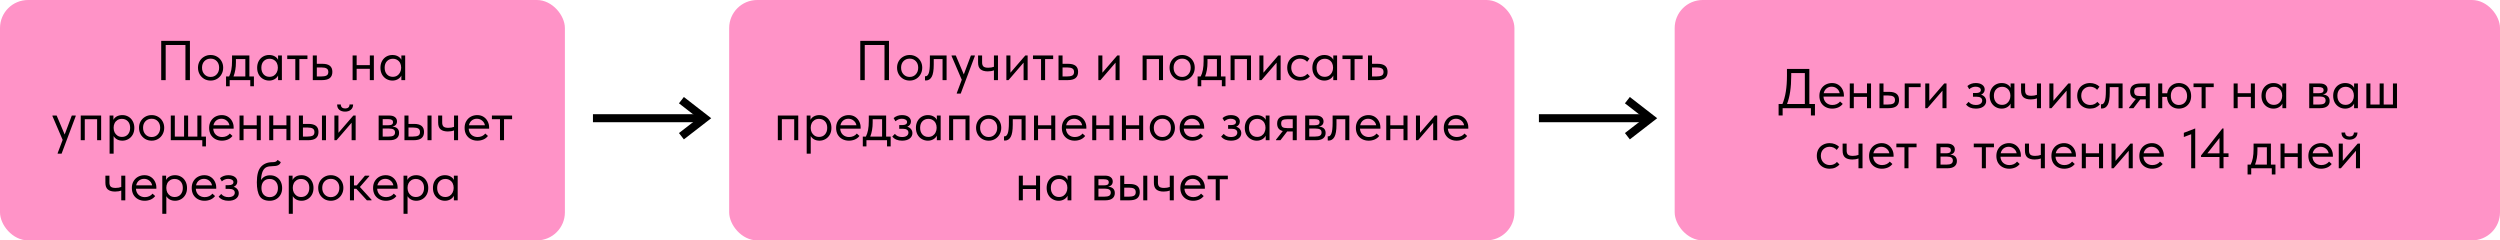
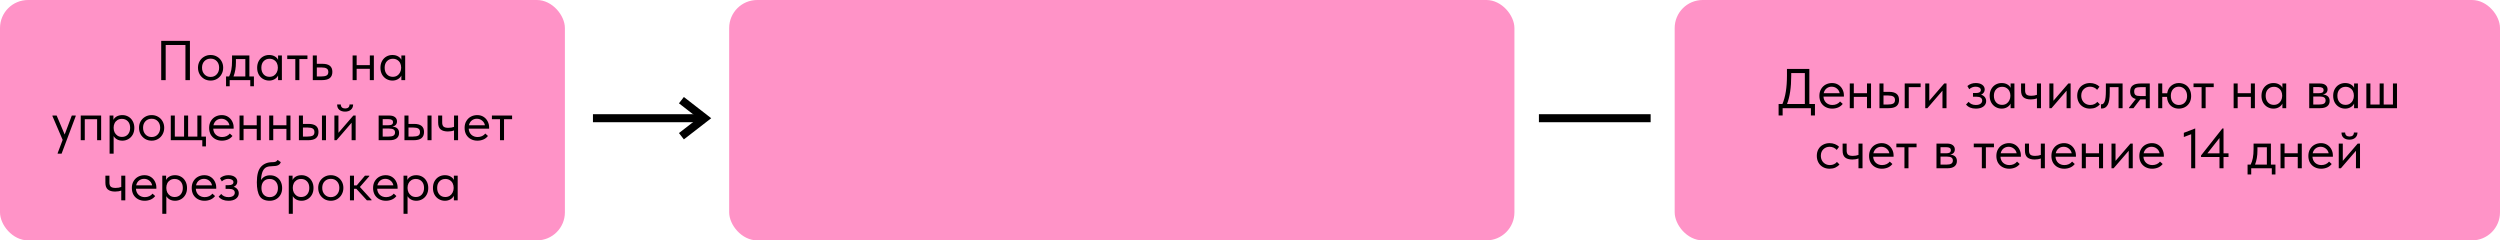
<svg xmlns="http://www.w3.org/2000/svg" width="624" height="60" viewBox="0 0 624 60" fill="none">
  <rect width="141" height="60" rx="7" fill="#FF93C7" />
  <rect x="182" width="196" height="60" rx="7" fill="#FF93C7" />
-   <path d="M214.723 20V10.2H221.891V20H220.771V11.236H215.843V20H214.723ZM223.904 16.892C223.904 16.295 224.04 15.758 224.31 15.282C224.59 14.797 224.968 14.419 225.444 14.148C225.92 13.868 226.457 13.728 227.054 13.728C227.652 13.728 228.188 13.868 228.664 14.148C229.14 14.419 229.514 14.797 229.784 15.282C230.055 15.758 230.19 16.295 230.19 16.892C230.19 17.499 230.05 18.049 229.77 18.544C229.5 19.029 229.126 19.412 228.65 19.692C228.174 19.972 227.642 20.112 227.054 20.112C226.466 20.112 225.93 19.972 225.444 19.692C224.968 19.403 224.59 19.015 224.31 18.53C224.04 18.035 223.904 17.489 223.904 16.892ZM229.182 16.892C229.182 16.22 228.986 15.679 228.594 15.268C228.202 14.848 227.689 14.638 227.054 14.638C226.42 14.638 225.902 14.848 225.5 15.268C225.108 15.679 224.912 16.22 224.912 16.892C224.912 17.573 225.113 18.129 225.514 18.558C225.916 18.987 226.429 19.202 227.054 19.202C227.68 19.202 228.188 18.987 228.58 18.558C228.982 18.129 229.182 17.573 229.182 16.892ZM230.879 20.056V19.02C230.926 19.029 230.982 19.034 231.047 19.034C231.365 19.034 231.617 18.791 231.803 18.306C231.999 17.821 232.097 16.92 232.097 15.604V13.84H236.269V20H235.261V14.75H233.063V16.108C233.063 17.555 232.891 18.581 232.545 19.188C232.2 19.785 231.724 20.084 231.117 20.084C231.015 20.084 230.935 20.075 230.879 20.056ZM240.564 18.572L242.342 13.84H243.322V13.98L239.794 23.36H238.814V23.22L240.06 19.916L237.512 13.98V13.84H238.562L240.564 18.572ZM248.087 13.84H249.095V20H248.087V17.55C247.649 17.727 247.135 17.816 246.547 17.816C245.763 17.816 245.161 17.643 244.741 17.298C244.331 16.953 244.125 16.393 244.125 15.618V13.84H245.133V15.562C245.133 16.029 245.241 16.369 245.455 16.584C245.679 16.799 246.085 16.906 246.673 16.906C247.196 16.906 247.667 16.827 248.087 16.668V13.84ZM252.199 18.152L255.923 13.84H256.497V20H255.489V15.632L251.723 20H251.191V13.84H252.199V18.152ZM260.855 20H259.847V14.75H257.831V13.84H262.871V14.75H260.855V20ZM264.206 20V13.84H265.214V15.926H266.6C267.431 15.926 268.052 16.089 268.462 16.416C268.882 16.743 269.092 17.251 269.092 17.942C269.092 18.633 268.878 19.151 268.448 19.496C268.028 19.832 267.366 20 266.46 20H264.206ZM266.264 19.09C266.843 19.09 267.291 19.015 267.608 18.866C267.926 18.707 268.084 18.409 268.084 17.97C268.084 17.541 267.94 17.247 267.65 17.088C267.37 16.92 266.946 16.836 266.376 16.836H265.214V19.09H266.264ZM275.154 18.152L278.878 13.84H279.452V20H278.444V15.632L274.678 20H274.146V13.84H275.154V18.152ZM286.201 20H285.193V13.84H290.289V20H289.281V14.75H286.201V20ZM291.922 16.892C291.922 16.295 292.057 15.758 292.328 15.282C292.608 14.797 292.986 14.419 293.462 14.148C293.938 13.868 294.475 13.728 295.072 13.728C295.669 13.728 296.206 13.868 296.682 14.148C297.158 14.419 297.531 14.797 297.802 15.282C298.073 15.758 298.208 16.295 298.208 16.892C298.208 17.499 298.068 18.049 297.788 18.544C297.517 19.029 297.144 19.412 296.668 19.692C296.192 19.972 295.66 20.112 295.072 20.112C294.484 20.112 293.947 19.972 293.462 19.692C292.986 19.403 292.608 19.015 292.328 18.53C292.057 18.035 291.922 17.489 291.922 16.892ZM297.2 16.892C297.2 16.22 297.004 15.679 296.612 15.268C296.22 14.848 295.707 14.638 295.072 14.638C294.437 14.638 293.919 14.848 293.518 15.268C293.126 15.679 292.93 16.22 292.93 16.892C292.93 17.573 293.131 18.129 293.532 18.558C293.933 18.987 294.447 19.202 295.072 19.202C295.697 19.202 296.206 18.987 296.598 18.558C296.999 18.129 297.2 17.573 297.2 16.892ZM304.749 19.09H305.883V21.54H304.973V20H299.835V21.54H298.925V19.09H299.695C299.937 18.614 300.119 18.063 300.241 17.438C300.362 16.813 300.423 16.066 300.423 15.198V13.84H304.749V19.09ZM301.389 15.59C301.389 16.887 301.188 18.054 300.787 19.09H303.741V14.75H301.389V15.59ZM308.158 20H307.15V13.84H312.246V20H311.238V14.75H308.158V20ZM315.349 18.152L319.073 13.84H319.647V20H318.639V15.632L314.873 20H314.341V13.84H315.349V18.152ZM321.289 16.892C321.289 16.248 321.429 15.688 321.709 15.212C321.989 14.736 322.372 14.372 322.857 14.12C323.343 13.859 323.884 13.728 324.481 13.728C324.948 13.728 325.387 13.807 325.797 13.966C326.217 14.125 326.567 14.349 326.847 14.638L326.259 15.422C326.054 15.179 325.797 14.988 325.489 14.848C325.181 14.708 324.85 14.638 324.495 14.638C323.87 14.638 323.347 14.843 322.927 15.254C322.507 15.655 322.297 16.197 322.297 16.878C322.297 17.326 322.395 17.727 322.591 18.082C322.787 18.437 323.058 18.712 323.403 18.908C323.749 19.104 324.136 19.202 324.565 19.202C324.929 19.202 325.261 19.132 325.559 18.992C325.867 18.852 326.119 18.661 326.315 18.418L326.945 19.048C326.675 19.375 326.329 19.636 325.909 19.832C325.489 20.019 325.013 20.112 324.481 20.112C323.847 20.112 323.287 19.972 322.801 19.692C322.316 19.412 321.943 19.029 321.681 18.544C321.42 18.049 321.289 17.499 321.289 16.892ZM332.787 13.84H333.739V20H332.787V18.852C332.609 19.225 332.32 19.529 331.919 19.762C331.517 19.995 331.06 20.112 330.547 20.112C330.015 20.112 329.52 19.981 329.063 19.72C328.605 19.459 328.241 19.09 327.971 18.614C327.7 18.129 327.565 17.564 327.565 16.92C327.565 16.285 327.695 15.725 327.957 15.24C328.227 14.755 328.587 14.381 329.035 14.12C329.492 13.859 329.996 13.728 330.547 13.728C331.107 13.728 331.583 13.845 331.975 14.078C332.376 14.311 332.647 14.596 332.787 14.932V13.84ZM332.731 16.962V16.822C332.731 16.439 332.651 16.085 332.493 15.758C332.334 15.431 332.096 15.17 331.779 14.974C331.471 14.769 331.102 14.666 330.673 14.666C330.066 14.666 329.571 14.867 329.189 15.268C328.806 15.66 328.615 16.206 328.615 16.906C328.615 17.587 328.801 18.138 329.175 18.558C329.548 18.969 330.038 19.174 330.645 19.174C331.074 19.174 331.447 19.071 331.765 18.866C332.082 18.651 332.32 18.376 332.479 18.04C332.647 17.695 332.731 17.335 332.731 16.962ZM338.101 20H337.093V14.75H335.077V13.84H340.117V14.75H338.101V20ZM341.452 20V13.84H342.46V15.926H343.846C344.677 15.926 345.298 16.089 345.708 16.416C346.128 16.743 346.338 17.251 346.338 17.942C346.338 18.633 346.124 19.151 345.694 19.496C345.274 19.832 344.612 20 343.706 20H341.452ZM343.51 19.09C344.089 19.09 344.537 19.015 344.854 18.866C345.172 18.707 345.33 18.409 345.33 17.97C345.33 17.541 345.186 17.247 344.896 17.088C344.616 16.92 344.192 16.836 343.622 16.836H342.46V19.09H343.51ZM195.153 35H194.145V28.84H199.241V35H198.233V29.75H195.153V35ZM207.524 31.92C207.524 32.564 207.389 33.129 207.118 33.614C206.847 34.09 206.483 34.459 206.026 34.72C205.569 34.981 205.074 35.112 204.542 35.112C204.047 35.112 203.609 35.009 203.226 34.804C202.843 34.589 202.554 34.309 202.358 33.964V38.36H201.35V28.84H202.302V29.932C202.442 29.596 202.708 29.311 203.1 29.078C203.501 28.845 203.982 28.728 204.542 28.728C205.093 28.728 205.592 28.859 206.04 29.12C206.497 29.381 206.857 29.755 207.118 30.24C207.389 30.725 207.524 31.285 207.524 31.92ZM206.474 31.906C206.474 31.206 206.283 30.66 205.9 30.268C205.517 29.867 205.023 29.666 204.416 29.666C203.987 29.666 203.613 29.769 203.296 29.974C202.988 30.17 202.755 30.431 202.596 30.758C202.437 31.085 202.358 31.439 202.358 31.822V31.962C202.358 32.335 202.437 32.695 202.596 33.04C202.764 33.376 203.007 33.651 203.324 33.866C203.641 34.071 204.015 34.174 204.444 34.174C205.051 34.174 205.541 33.969 205.914 33.558C206.287 33.138 206.474 32.587 206.474 31.906ZM214.812 32.116H209.716C209.754 32.751 209.978 33.259 210.388 33.642C210.808 34.015 211.326 34.202 211.942 34.202C212.334 34.202 212.698 34.127 213.034 33.978C213.38 33.819 213.655 33.605 213.86 33.334L214.518 33.936C214.229 34.319 213.851 34.613 213.384 34.818C212.918 35.014 212.418 35.112 211.886 35.112C211.28 35.112 210.734 34.981 210.248 34.72C209.763 34.459 209.38 34.09 209.1 33.614C208.83 33.129 208.694 32.564 208.694 31.92C208.694 31.257 208.839 30.688 209.128 30.212C209.418 29.727 209.8 29.358 210.276 29.106C210.762 28.854 211.284 28.728 211.844 28.728C212.451 28.728 212.978 28.873 213.426 29.162C213.874 29.451 214.215 29.829 214.448 30.296C214.691 30.763 214.812 31.253 214.812 31.766V32.116ZM209.772 31.262H213.762C213.669 30.786 213.436 30.399 213.062 30.1C212.689 29.792 212.25 29.638 211.746 29.638C211.261 29.638 210.836 29.783 210.472 30.072C210.118 30.361 209.884 30.758 209.772 31.262ZM221.179 34.09H222.313V36.54H221.403V35H216.265V36.54H215.355V34.09H216.125C216.368 33.614 216.55 33.063 216.671 32.438C216.793 31.813 216.853 31.066 216.853 30.198V28.84H221.179V34.09ZM217.819 30.59C217.819 31.887 217.619 33.054 217.217 34.09H220.171V29.75H217.819V30.59ZM227.738 33.236C227.738 33.787 227.505 34.239 227.038 34.594C226.581 34.939 225.956 35.112 225.162 35.112C224.089 35.112 223.272 34.771 222.712 34.09L223.356 33.418C223.786 33.941 224.383 34.202 225.148 34.202C225.652 34.202 226.044 34.104 226.324 33.908C226.604 33.703 226.744 33.432 226.744 33.096C226.744 32.797 226.628 32.564 226.394 32.396C226.161 32.228 225.811 32.144 225.344 32.144H224.448V31.22H225.176C225.998 31.22 226.408 30.968 226.408 30.464C226.408 30.212 226.287 30.011 226.044 29.862C225.802 29.713 225.489 29.638 225.106 29.638C224.509 29.638 223.977 29.848 223.51 30.268L223.048 29.47C223.627 28.975 224.322 28.728 225.134 28.728C225.825 28.728 226.371 28.877 226.772 29.176C227.174 29.475 227.374 29.862 227.374 30.338C227.374 30.637 227.29 30.898 227.122 31.122C226.964 31.346 226.744 31.514 226.464 31.626C226.866 31.747 227.178 31.953 227.402 32.242C227.626 32.531 227.738 32.863 227.738 33.236ZM233.836 28.84H234.788V35H233.836V33.852C233.659 34.225 233.37 34.529 232.968 34.762C232.567 34.995 232.11 35.112 231.596 35.112C231.064 35.112 230.57 34.981 230.112 34.72C229.655 34.459 229.291 34.09 229.02 33.614C228.75 33.129 228.614 32.564 228.614 31.92C228.614 31.285 228.745 30.725 229.006 30.24C229.277 29.755 229.636 29.381 230.084 29.12C230.542 28.859 231.046 28.728 231.596 28.728C232.156 28.728 232.632 28.845 233.024 29.078C233.426 29.311 233.696 29.596 233.836 29.932V28.84ZM233.78 31.962V31.822C233.78 31.439 233.701 31.085 233.542 30.758C233.384 30.431 233.146 30.17 232.828 29.974C232.52 29.769 232.152 29.666 231.722 29.666C231.116 29.666 230.621 29.867 230.238 30.268C229.856 30.66 229.664 31.206 229.664 31.906C229.664 32.587 229.851 33.138 230.224 33.558C230.598 33.969 231.088 34.174 231.694 34.174C232.124 34.174 232.497 34.071 232.814 33.866C233.132 33.651 233.37 33.376 233.528 33.04C233.696 32.695 233.78 32.335 233.78 31.962ZM237.905 35H236.897V28.84H241.993V35H240.985V29.75H237.905V35ZM243.626 31.892C243.626 31.295 243.761 30.758 244.032 30.282C244.312 29.797 244.69 29.419 245.166 29.148C245.642 28.868 246.179 28.728 246.776 28.728C247.373 28.728 247.91 28.868 248.386 29.148C248.862 29.419 249.235 29.797 249.506 30.282C249.777 30.758 249.912 31.295 249.912 31.892C249.912 32.499 249.772 33.049 249.492 33.544C249.221 34.029 248.848 34.412 248.372 34.692C247.896 34.972 247.364 35.112 246.776 35.112C246.188 35.112 245.651 34.972 245.166 34.692C244.69 34.403 244.312 34.015 244.032 33.53C243.761 33.035 243.626 32.489 243.626 31.892ZM248.904 31.892C248.904 31.22 248.708 30.679 248.316 30.268C247.924 29.848 247.411 29.638 246.776 29.638C246.141 29.638 245.623 29.848 245.222 30.268C244.83 30.679 244.634 31.22 244.634 31.892C244.634 32.573 244.835 33.129 245.236 33.558C245.637 33.987 246.151 34.202 246.776 34.202C247.401 34.202 247.91 33.987 248.302 33.558C248.703 33.129 248.904 32.573 248.904 31.892ZM250.601 35.056V34.02C250.648 34.029 250.704 34.034 250.769 34.034C251.086 34.034 251.338 33.791 251.525 33.306C251.721 32.821 251.819 31.92 251.819 30.604V28.84H255.991V35H254.983V29.75H252.785V31.108C252.785 32.555 252.612 33.581 252.267 34.188C251.922 34.785 251.446 35.084 250.839 35.084C250.736 35.084 250.657 35.075 250.601 35.056ZM262.386 28.84H263.394V35H262.386V32.172H259.096V35H258.088V28.84H259.096V31.262H262.386V28.84ZM271.154 32.116H266.058C266.096 32.751 266.32 33.259 266.73 33.642C267.15 34.015 267.668 34.202 268.284 34.202C268.676 34.202 269.04 34.127 269.376 33.978C269.722 33.819 269.997 33.605 270.202 33.334L270.86 33.936C270.571 34.319 270.193 34.613 269.726 34.818C269.26 35.014 268.76 35.112 268.228 35.112C267.622 35.112 267.076 34.981 266.59 34.72C266.105 34.459 265.722 34.09 265.442 33.614C265.172 33.129 265.036 32.564 265.036 31.92C265.036 31.257 265.181 30.688 265.47 30.212C265.76 29.727 266.142 29.358 266.618 29.106C267.104 28.854 267.626 28.728 268.186 28.728C268.793 28.728 269.32 28.873 269.768 29.162C270.216 29.451 270.557 29.829 270.79 30.296C271.033 30.763 271.154 31.253 271.154 31.766V32.116ZM266.114 31.262H270.104C270.011 30.786 269.778 30.399 269.404 30.1C269.031 29.792 268.592 29.638 268.088 29.638C267.603 29.638 267.178 29.783 266.814 30.072C266.46 30.361 266.226 30.758 266.114 31.262ZM276.919 28.84H277.927V35H276.919V32.172H273.629V35H272.621V28.84H273.629V31.262H276.919V28.84ZM284.329 28.84H285.337V35H284.329V32.172H281.039V35H280.031V28.84H281.039V31.262H284.329V28.84ZM286.98 31.892C286.98 31.295 287.115 30.758 287.386 30.282C287.666 29.797 288.044 29.419 288.52 29.148C288.996 28.868 289.532 28.728 290.13 28.728C290.727 28.728 291.264 28.868 291.74 29.148C292.216 29.419 292.589 29.797 292.86 30.282C293.13 30.758 293.266 31.295 293.266 31.892C293.266 32.499 293.126 33.049 292.846 33.544C292.575 34.029 292.202 34.412 291.726 34.692C291.25 34.972 290.718 35.112 290.13 35.112C289.542 35.112 289.005 34.972 288.52 34.692C288.044 34.403 287.666 34.015 287.386 33.53C287.115 33.035 286.98 32.489 286.98 31.892ZM292.258 31.892C292.258 31.22 292.062 30.679 291.67 30.268C291.278 29.848 290.764 29.638 290.13 29.638C289.495 29.638 288.977 29.848 288.576 30.268C288.184 30.679 287.988 31.22 287.988 31.892C287.988 32.573 288.188 33.129 288.59 33.558C288.991 33.987 289.504 34.202 290.13 34.202C290.755 34.202 291.264 33.987 291.656 33.558C292.057 33.129 292.258 32.573 292.258 31.892ZM300.562 32.116H295.466C295.504 32.751 295.728 33.259 296.138 33.642C296.558 34.015 297.076 34.202 297.692 34.202C298.084 34.202 298.448 34.127 298.784 33.978C299.13 33.819 299.405 33.605 299.61 33.334L300.268 33.936C299.979 34.319 299.601 34.613 299.134 34.818C298.668 35.014 298.168 35.112 297.636 35.112C297.03 35.112 296.484 34.981 295.998 34.72C295.513 34.459 295.13 34.09 294.85 33.614C294.58 33.129 294.444 32.564 294.444 31.92C294.444 31.257 294.589 30.688 294.878 30.212C295.168 29.727 295.55 29.358 296.026 29.106C296.512 28.854 297.034 28.728 297.594 28.728C298.201 28.728 298.728 28.873 299.176 29.162C299.624 29.451 299.965 29.829 300.198 30.296C300.441 30.763 300.562 31.253 300.562 31.766V32.116ZM295.522 31.262H299.512C299.419 30.786 299.186 30.399 298.812 30.1C298.439 29.792 298 29.638 297.496 29.638C297.011 29.638 296.586 29.783 296.222 30.072C295.868 30.361 295.634 30.758 295.522 31.262ZM309.824 33.236C309.824 33.787 309.591 34.239 309.124 34.594C308.667 34.939 308.042 35.112 307.248 35.112C306.175 35.112 305.358 34.771 304.798 34.09L305.442 33.418C305.872 33.941 306.469 34.202 307.234 34.202C307.738 34.202 308.13 34.104 308.41 33.908C308.69 33.703 308.83 33.432 308.83 33.096C308.83 32.797 308.714 32.564 308.48 32.396C308.247 32.228 307.897 32.144 307.43 32.144H306.534V31.22H307.262C308.084 31.22 308.494 30.968 308.494 30.464C308.494 30.212 308.373 30.011 308.13 29.862C307.888 29.713 307.575 29.638 307.192 29.638C306.595 29.638 306.063 29.848 305.596 30.268L305.134 29.47C305.713 28.975 306.408 28.728 307.22 28.728C307.911 28.728 308.457 28.877 308.858 29.176C309.26 29.475 309.46 29.862 309.46 30.338C309.46 30.637 309.376 30.898 309.208 31.122C309.05 31.346 308.83 31.514 308.55 31.626C308.952 31.747 309.264 31.953 309.488 32.242C309.712 32.531 309.824 32.863 309.824 33.236ZM315.922 28.84H316.874V35H315.922V33.852C315.745 34.225 315.456 34.529 315.054 34.762C314.653 34.995 314.196 35.112 313.682 35.112C313.15 35.112 312.656 34.981 312.198 34.72C311.741 34.459 311.377 34.09 311.106 33.614C310.836 33.129 310.7 32.564 310.7 31.92C310.7 31.285 310.831 30.725 311.092 30.24C311.363 29.755 311.722 29.381 312.17 29.12C312.628 28.859 313.132 28.728 313.682 28.728C314.242 28.728 314.718 28.845 315.11 29.078C315.512 29.311 315.782 29.596 315.922 29.932V28.84ZM315.866 31.962V31.822C315.866 31.439 315.787 31.085 315.628 30.758C315.47 30.431 315.232 30.17 314.914 29.974C314.606 29.769 314.238 29.666 313.808 29.666C313.202 29.666 312.707 29.867 312.324 30.268C311.942 30.66 311.75 31.206 311.75 31.906C311.75 32.587 311.937 33.138 312.31 33.558C312.684 33.969 313.174 34.174 313.78 34.174C314.21 34.174 314.583 34.071 314.9 33.866C315.218 33.651 315.456 33.376 315.614 33.04C315.782 32.695 315.866 32.335 315.866 31.962ZM323.673 28.84V35H322.665V32.816H321.279L319.599 35H318.493V34.86L320.187 32.704C319.244 32.48 318.773 31.859 318.773 30.842C318.773 30.17 318.983 29.671 319.403 29.344C319.832 29.008 320.495 28.84 321.391 28.84H323.673ZM322.665 31.976V29.75H321.391C320.831 29.75 320.42 29.82 320.159 29.96C319.907 30.1 319.781 30.385 319.781 30.814C319.781 31.253 319.893 31.556 320.117 31.724C320.35 31.892 320.737 31.976 321.279 31.976H322.665ZM330.874 33.194C330.874 33.763 330.673 34.207 330.272 34.524C329.87 34.841 329.282 35 328.508 35H325.778V28.84H328.438C329.063 28.84 329.539 28.975 329.866 29.246C330.192 29.507 330.356 29.857 330.356 30.296C330.356 30.651 330.253 30.94 330.048 31.164C329.842 31.379 329.562 31.519 329.208 31.584C330.318 31.696 330.874 32.233 330.874 33.194ZM328.158 29.736H326.786V31.262H328.186C328.578 31.262 328.872 31.206 329.068 31.094C329.264 30.973 329.362 30.772 329.362 30.492C329.362 30.221 329.264 30.03 329.068 29.918C328.881 29.797 328.578 29.736 328.158 29.736ZM328.228 34.09C328.797 34.09 329.212 34.011 329.474 33.852C329.735 33.684 329.866 33.423 329.866 33.068C329.866 32.713 329.74 32.461 329.488 32.312C329.245 32.163 328.872 32.088 328.368 32.088H326.786V34.09H328.228ZM331.402 35.056V34.02C331.448 34.029 331.504 34.034 331.57 34.034C331.887 34.034 332.139 33.791 332.326 33.306C332.522 32.821 332.62 31.92 332.62 30.604V28.84H336.792V35H335.784V29.75H333.586V31.108C333.586 32.555 333.413 33.581 333.068 34.188C332.722 34.785 332.246 35.084 331.64 35.084C331.537 35.084 331.458 35.075 331.402 35.056ZM344.545 32.116H339.449C339.486 32.751 339.71 33.259 340.121 33.642C340.541 34.015 341.059 34.202 341.675 34.202C342.067 34.202 342.431 34.127 342.767 33.978C343.112 33.819 343.388 33.605 343.593 33.334L344.251 33.936C343.962 34.319 343.584 34.613 343.117 34.818C342.65 35.014 342.151 35.112 341.619 35.112C341.012 35.112 340.466 34.981 339.981 34.72C339.496 34.459 339.113 34.09 338.833 33.614C338.562 33.129 338.427 32.564 338.427 31.92C338.427 31.257 338.572 30.688 338.861 30.212C339.15 29.727 339.533 29.358 340.009 29.106C340.494 28.854 341.017 28.728 341.577 28.728C342.184 28.728 342.711 28.873 343.159 29.162C343.607 29.451 343.948 29.829 344.181 30.296C344.424 30.763 344.545 31.253 344.545 31.766V32.116ZM339.505 31.262H343.495C343.402 30.786 343.168 30.399 342.795 30.1C342.422 29.792 341.983 29.638 341.479 29.638C340.994 29.638 340.569 29.783 340.205 30.072C339.85 30.361 339.617 30.758 339.505 31.262ZM350.31 28.84H351.318V35H350.31V32.172H347.02V35H346.012V28.84H347.02V31.262H350.31V28.84ZM354.43 33.152L358.154 28.84H358.728V35H357.72V30.632L353.954 35H353.422V28.84H354.43V33.152ZM366.488 32.116H361.392C361.43 32.751 361.654 33.259 362.064 33.642C362.484 34.015 363.002 34.202 363.618 34.202C364.01 34.202 364.374 34.127 364.71 33.978C365.056 33.819 365.331 33.605 365.536 33.334L366.194 33.936C365.905 34.319 365.527 34.613 365.06 34.818C364.594 35.014 364.094 35.112 363.562 35.112C362.956 35.112 362.41 34.981 361.924 34.72C361.439 34.459 361.056 34.09 360.776 33.614C360.506 33.129 360.37 32.564 360.37 31.92C360.37 31.257 360.515 30.688 360.804 30.212C361.094 29.727 361.476 29.358 361.952 29.106C362.438 28.854 362.96 28.728 363.52 28.728C364.127 28.728 364.654 28.873 365.102 29.162C365.55 29.451 365.891 29.829 366.124 30.296C366.367 30.763 366.488 31.253 366.488 31.766V32.116ZM361.448 31.262H365.438C365.345 30.786 365.112 30.399 364.738 30.1C364.365 29.792 363.926 29.638 363.422 29.638C362.937 29.638 362.512 29.783 362.148 30.072C361.794 30.361 361.56 30.758 361.448 31.262ZM258.592 43.84H259.6V50H258.592V47.172H255.302V50H254.294V43.84H255.302V46.262H258.592V43.84ZM266.464 43.84H267.416V50H266.464V48.852C266.287 49.225 265.998 49.529 265.596 49.762C265.195 49.995 264.738 50.112 264.224 50.112C263.692 50.112 263.198 49.981 262.74 49.72C262.283 49.459 261.919 49.09 261.648 48.614C261.378 48.129 261.242 47.564 261.242 46.92C261.242 46.285 261.373 45.725 261.634 45.24C261.905 44.755 262.264 44.381 262.712 44.12C263.17 43.859 263.674 43.728 264.224 43.728C264.784 43.728 265.26 43.845 265.652 44.078C266.054 44.311 266.324 44.596 266.464 44.932V43.84ZM266.408 46.962V46.822C266.408 46.439 266.329 46.085 266.17 45.758C266.012 45.431 265.774 45.17 265.456 44.974C265.148 44.769 264.78 44.666 264.35 44.666C263.744 44.666 263.249 44.867 262.866 45.268C262.484 45.66 262.292 46.206 262.292 46.906C262.292 47.587 262.479 48.138 262.852 48.558C263.226 48.969 263.716 49.174 264.322 49.174C264.752 49.174 265.125 49.071 265.442 48.866C265.76 48.651 265.998 48.376 266.156 48.04C266.324 47.695 266.408 47.335 266.408 46.962ZM278.257 48.194C278.257 48.763 278.057 49.207 277.655 49.524C277.254 49.841 276.666 50 275.891 50H273.161V43.84H275.821C276.447 43.84 276.923 43.975 277.249 44.246C277.576 44.507 277.739 44.857 277.739 45.296C277.739 45.651 277.637 45.94 277.431 46.164C277.226 46.379 276.946 46.519 276.591 46.584C277.702 46.696 278.257 47.233 278.257 48.194ZM275.541 44.736H274.169V46.262H275.569C275.961 46.262 276.255 46.206 276.451 46.094C276.647 45.973 276.745 45.772 276.745 45.492C276.745 45.221 276.647 45.03 276.451 44.918C276.265 44.797 275.961 44.736 275.541 44.736ZM275.611 49.09C276.181 49.09 276.596 49.011 276.857 48.852C277.119 48.684 277.249 48.423 277.249 48.068C277.249 47.713 277.123 47.461 276.871 47.312C276.629 47.163 276.255 47.088 275.751 47.088H274.169V49.09H275.611ZM281.995 45.926C282.825 45.926 283.446 46.089 283.857 46.416C284.277 46.743 284.487 47.251 284.487 47.942C284.487 48.633 284.272 49.151 283.843 49.496C283.423 49.832 282.76 50 281.855 50H279.601V43.84H280.609V45.926H281.995ZM286.363 50H285.355V43.84H286.363V50ZM281.701 49.09C282.279 49.09 282.718 49.015 283.017 48.866C283.325 48.717 283.479 48.418 283.479 47.97C283.479 47.55 283.339 47.256 283.059 47.088C282.788 46.92 282.373 46.836 281.813 46.836H280.609V49.09H281.701ZM291.974 43.84H292.982V50H291.974V47.55C291.535 47.727 291.022 47.816 290.434 47.816C289.65 47.816 289.048 47.643 288.628 47.298C288.217 46.953 288.012 46.393 288.012 45.618V43.84H289.02V45.562C289.02 46.029 289.127 46.369 289.342 46.584C289.566 46.799 289.972 46.906 290.56 46.906C291.083 46.906 291.554 46.827 291.974 46.668V43.84ZM300.733 47.116H295.637C295.675 47.751 295.899 48.259 296.309 48.642C296.729 49.015 297.247 49.202 297.863 49.202C298.255 49.202 298.619 49.127 298.955 48.978C299.301 48.819 299.576 48.605 299.781 48.334L300.439 48.936C300.15 49.319 299.772 49.613 299.305 49.818C298.839 50.014 298.339 50.112 297.807 50.112C297.201 50.112 296.655 49.981 296.169 49.72C295.684 49.459 295.301 49.09 295.021 48.614C294.751 48.129 294.615 47.564 294.615 46.92C294.615 46.257 294.76 45.688 295.049 45.212C295.339 44.727 295.721 44.358 296.197 44.106C296.683 43.854 297.205 43.728 297.765 43.728C298.372 43.728 298.899 43.873 299.347 44.162C299.795 44.451 300.136 44.829 300.369 45.296C300.612 45.763 300.733 46.253 300.733 46.766V47.116ZM295.693 46.262H299.683C299.59 45.786 299.357 45.399 298.983 45.1C298.61 44.792 298.171 44.638 297.667 44.638C297.182 44.638 296.757 44.783 296.393 45.072C296.039 45.361 295.805 45.758 295.693 46.262ZM304.454 50H303.446V44.75H301.43V43.84H306.47V44.75H304.454V50Z" fill="black" />
  <rect x="418" width="206" height="60" rx="7" fill="#FF93C7" />
  <path d="M40.237 20V10.2H47.405V20H46.285V11.236H41.357V20H40.237ZM49.418 16.892C49.418 16.295 49.553 15.758 49.824 15.282C50.104 14.797 50.482 14.419 50.958 14.148C51.434 13.868 51.971 13.728 52.568 13.728C53.165 13.728 53.702 13.868 54.178 14.148C54.654 14.419 55.027 14.797 55.298 15.282C55.569 15.758 55.704 16.295 55.704 16.892C55.704 17.499 55.564 18.049 55.284 18.544C55.013 19.029 54.64 19.412 54.164 19.692C53.688 19.972 53.156 20.112 52.568 20.112C51.98 20.112 51.443 19.972 50.958 19.692C50.482 19.403 50.104 19.015 49.824 18.53C49.553 18.035 49.418 17.489 49.418 16.892ZM54.696 16.892C54.696 16.22 54.5 15.679 54.108 15.268C53.716 14.848 53.203 14.638 52.568 14.638C51.933 14.638 51.415 14.848 51.014 15.268C50.622 15.679 50.426 16.22 50.426 16.892C50.426 17.573 50.627 18.129 51.028 18.558C51.429 18.987 51.943 19.202 52.568 19.202C53.193 19.202 53.702 18.987 54.094 18.558C54.495 18.129 54.696 17.573 54.696 16.892ZM62.245 19.09H63.379V21.54H62.469V20H57.331V21.54H56.421V19.09H57.191C57.434 18.614 57.616 18.063 57.737 17.438C57.858 16.813 57.919 16.066 57.919 15.198V13.84H62.245V19.09ZM58.885 15.59C58.885 16.887 58.684 18.054 58.283 19.09H61.237V14.75H58.885V15.59ZM69.406 13.84H70.358V20H69.406V18.852C69.228 19.225 68.939 19.529 68.538 19.762C68.136 19.995 67.679 20.112 67.166 20.112C66.634 20.112 66.139 19.981 65.682 19.72C65.224 19.459 64.86 19.09 64.59 18.614C64.319 18.129 64.184 17.564 64.184 16.92C64.184 16.285 64.314 15.725 64.576 15.24C64.846 14.755 65.206 14.381 65.654 14.12C66.111 13.859 66.615 13.728 67.166 13.728C67.726 13.728 68.202 13.845 68.594 14.078C68.995 14.311 69.266 14.596 69.406 14.932V13.84ZM69.35 16.962V16.822C69.35 16.439 69.27 16.085 69.112 15.758C68.953 15.431 68.715 15.17 68.398 14.974C68.09 14.769 67.721 14.666 67.292 14.666C66.685 14.666 66.19 14.867 65.808 15.268C65.425 15.66 65.234 16.206 65.234 16.906C65.234 17.587 65.42 18.138 65.794 18.558C66.167 18.969 66.657 19.174 67.264 19.174C67.693 19.174 68.066 19.071 68.384 18.866C68.701 18.651 68.939 18.376 69.098 18.04C69.266 17.695 69.35 17.335 69.35 16.962ZM74.72 20H73.712V14.75H71.696V13.84H76.736V14.75H74.72V20ZM78.072 20V13.84H79.079V15.926H80.466C81.296 15.926 81.917 16.089 82.328 16.416C82.748 16.743 82.957 17.251 82.957 17.942C82.957 18.633 82.743 19.151 82.314 19.496C81.894 19.832 81.231 20 80.326 20H78.072ZM80.129 19.09C80.708 19.09 81.156 19.015 81.474 18.866C81.791 18.707 81.95 18.409 81.95 17.97C81.95 17.541 81.805 17.247 81.516 17.088C81.236 16.92 80.811 16.836 80.242 16.836H79.079V19.09H80.129ZM92.309 13.84H93.317V20H92.309V17.172H89.019V20H88.011V13.84H89.019V16.262H92.309V13.84ZM100.181 13.84H101.133V20H100.181V18.852C100.004 19.225 99.714 19.529 99.313 19.762C98.912 19.995 98.454 20.112 97.941 20.112C97.409 20.112 96.914 19.981 96.457 19.72C96 19.459 95.636 19.09 95.365 18.614C95.094 18.129 94.959 17.564 94.959 16.92C94.959 16.285 95.09 15.725 95.351 15.24C95.622 14.755 95.981 14.381 96.429 14.12C96.886 13.859 97.39 13.728 97.941 13.728C98.501 13.728 98.977 13.845 99.369 14.078C99.77 14.311 100.041 14.596 100.181 14.932V13.84ZM100.125 16.962V16.822C100.125 16.439 100.046 16.085 99.887 15.758C99.728 15.431 99.49 15.17 99.173 14.974C98.865 14.769 98.496 14.666 98.067 14.666C97.46 14.666 96.966 14.867 96.583 15.268C96.2 15.66 96.009 16.206 96.009 16.906C96.009 17.587 96.196 18.138 96.569 18.558C96.942 18.969 97.432 19.174 98.039 19.174C98.468 19.174 98.842 19.071 99.159 18.866C99.476 18.651 99.714 18.376 99.873 18.04C100.041 17.695 100.125 17.335 100.125 16.962ZM16.142 33.572L17.92 28.84H18.9V28.98L15.372 38.36H14.392V38.22L15.638 34.916L13.09 28.98V28.84H14.14L16.142 33.572ZM21.159 35H20.151V28.84H25.247V35H24.239V29.75H21.159V35ZM33.53 31.92C33.53 32.564 33.395 33.129 33.124 33.614C32.853 34.09 32.489 34.459 32.032 34.72C31.575 34.981 31.08 35.112 30.548 35.112C30.053 35.112 29.615 35.009 29.232 34.804C28.849 34.589 28.56 34.309 28.364 33.964V38.36H27.356V28.84H28.308V29.932C28.448 29.596 28.714 29.311 29.106 29.078C29.507 28.845 29.988 28.728 30.548 28.728C31.099 28.728 31.598 28.859 32.046 29.12C32.503 29.381 32.863 29.755 33.124 30.24C33.395 30.725 33.53 31.285 33.53 31.92ZM32.48 31.906C32.48 31.206 32.289 30.66 31.906 30.268C31.523 29.867 31.029 29.666 30.422 29.666C29.993 29.666 29.619 29.769 29.302 29.974C28.994 30.17 28.761 30.431 28.602 30.758C28.443 31.085 28.364 31.439 28.364 31.822V31.962C28.364 32.335 28.443 32.695 28.602 33.04C28.77 33.376 29.013 33.651 29.33 33.866C29.647 34.071 30.021 34.174 30.45 34.174C31.057 34.174 31.547 33.969 31.92 33.558C32.293 33.138 32.48 32.587 32.48 31.906ZM34.7 31.892C34.7 31.295 34.836 30.758 35.106 30.282C35.386 29.797 35.764 29.419 36.24 29.148C36.716 28.868 37.253 28.728 37.85 28.728C38.448 28.728 38.984 28.868 39.46 29.148C39.936 29.419 40.31 29.797 40.58 30.282C40.851 30.758 40.986 31.295 40.986 31.892C40.986 32.499 40.846 33.049 40.566 33.544C40.296 34.029 39.922 34.412 39.446 34.692C38.97 34.972 38.438 35.112 37.85 35.112C37.262 35.112 36.726 34.972 36.24 34.692C35.764 34.403 35.386 34.015 35.106 33.53C34.836 33.035 34.7 32.489 34.7 31.892ZM39.978 31.892C39.978 31.22 39.782 30.679 39.39 30.268C38.998 29.848 38.485 29.638 37.85 29.638C37.216 29.638 36.698 29.848 36.296 30.268C35.904 30.679 35.708 31.22 35.708 31.892C35.708 32.573 35.909 33.129 36.31 33.558C36.712 33.987 37.225 34.202 37.85 34.202C38.476 34.202 38.984 33.987 39.376 33.558C39.778 33.129 39.978 32.573 39.978 31.892ZM51.405 36.54H50.495V35H42.627V28.84H43.635V34.09H45.945V28.84H46.953V34.09H49.263V28.84H50.271V34.09H51.405V36.54ZM58.318 32.116H53.222C53.26 32.751 53.484 33.259 53.894 33.642C54.314 34.015 54.832 34.202 55.448 34.202C55.84 34.202 56.204 34.127 56.54 33.978C56.886 33.819 57.161 33.605 57.366 33.334L58.024 33.936C57.735 34.319 57.357 34.613 56.89 34.818C56.424 35.014 55.924 35.112 55.392 35.112C54.786 35.112 54.24 34.981 53.754 34.72C53.269 34.459 52.886 34.09 52.606 33.614C52.336 33.129 52.2 32.564 52.2 31.92C52.2 31.257 52.345 30.688 52.634 30.212C52.924 29.727 53.306 29.358 53.782 29.106C54.268 28.854 54.79 28.728 55.35 28.728C55.957 28.728 56.484 28.873 56.932 29.162C57.38 29.451 57.721 29.829 57.954 30.296C58.197 30.763 58.318 31.253 58.318 31.766V32.116ZM53.278 31.262H57.268C57.175 30.786 56.942 30.399 56.568 30.1C56.195 29.792 55.756 29.638 55.252 29.638C54.767 29.638 54.342 29.783 53.978 30.072C53.624 30.361 53.39 30.758 53.278 31.262ZM64.083 28.84H65.091V35H64.083V32.172H60.793V35H59.785V28.84H60.793V31.262H64.083V28.84ZM71.493 28.84H72.501V35H71.493V32.172H68.204V35H67.195V28.84H68.204V31.262H71.493V28.84ZM77 30.926C77.83 30.926 78.451 31.089 78.862 31.416C79.282 31.743 79.492 32.251 79.492 32.942C79.492 33.633 79.277 34.151 78.848 34.496C78.428 34.832 77.765 35 76.86 35H74.606V28.84H75.614V30.926H77ZM81.368 35H80.36V28.84H81.368V35ZM76.706 34.09C77.284 34.09 77.723 34.015 78.022 33.866C78.33 33.717 78.484 33.418 78.484 32.97C78.484 32.55 78.344 32.256 78.064 32.088C77.793 31.92 77.378 31.836 76.818 31.836H75.614V34.09H76.706ZM84.473 33.152L88.197 28.84H88.771V35H87.763V30.632L83.997 35H83.465V28.84H84.473V33.152ZM84.151 26.082H85.061C85.061 26.381 85.154 26.623 85.341 26.81C85.537 26.987 85.808 27.076 86.153 27.076C86.489 27.076 86.755 26.992 86.951 26.824C87.147 26.647 87.245 26.399 87.245 26.082H88.141C88.132 26.642 87.94 27.081 87.567 27.398C87.203 27.706 86.722 27.86 86.125 27.86C85.528 27.86 85.047 27.706 84.683 27.398C84.319 27.081 84.142 26.642 84.151 26.082ZM99.608 33.194C99.608 33.763 99.407 34.207 99.006 34.524C98.605 34.841 98.017 35 97.242 35H94.512V28.84H97.172C97.797 28.84 98.273 28.975 98.6 29.246C98.927 29.507 99.09 29.857 99.09 30.296C99.09 30.651 98.987 30.94 98.782 31.164C98.577 31.379 98.297 31.519 97.942 31.584C99.053 31.696 99.608 32.233 99.608 33.194ZM96.892 29.736H95.52V31.262H96.92C97.312 31.262 97.606 31.206 97.802 31.094C97.998 30.973 98.096 30.772 98.096 30.492C98.096 30.221 97.998 30.03 97.802 29.918C97.615 29.797 97.312 29.736 96.892 29.736ZM96.962 34.09C97.531 34.09 97.947 34.011 98.208 33.852C98.469 33.684 98.6 33.423 98.6 33.068C98.6 32.713 98.474 32.461 98.222 32.312C97.979 32.163 97.606 32.088 97.102 32.088H95.52V34.09H96.962ZM103.345 30.926C104.176 30.926 104.797 31.089 105.207 31.416C105.627 31.743 105.837 32.251 105.837 32.942C105.837 33.633 105.623 34.151 105.193 34.496C104.773 34.832 104.111 35 103.205 35H100.951V28.84H101.959V30.926H103.345ZM107.713 35H106.705V28.84H107.713V35ZM103.051 34.09C103.63 34.09 104.069 34.015 104.367 33.866C104.675 33.717 104.829 33.418 104.829 32.97C104.829 32.55 104.689 32.256 104.409 32.088C104.139 31.92 103.723 31.836 103.163 31.836H101.959V34.09H103.051ZM113.325 28.84H114.333V35H113.325V32.55C112.886 32.727 112.373 32.816 111.785 32.816C111.001 32.816 110.399 32.643 109.979 32.298C109.568 31.953 109.363 31.393 109.363 30.618V28.84H110.371V30.562C110.371 31.029 110.478 31.369 110.693 31.584C110.917 31.799 111.323 31.906 111.911 31.906C112.433 31.906 112.905 31.827 113.325 31.668V28.84ZM122.084 32.116H116.988C117.025 32.751 117.249 33.259 117.66 33.642C118.08 34.015 118.598 34.202 119.214 34.202C119.606 34.202 119.97 34.127 120.306 33.978C120.651 33.819 120.927 33.605 121.132 33.334L121.79 33.936C121.501 34.319 121.123 34.613 120.656 34.818C120.189 35.014 119.69 35.112 119.158 35.112C118.551 35.112 118.005 34.981 117.52 34.72C117.035 34.459 116.652 34.09 116.372 33.614C116.101 33.129 115.966 32.564 115.966 31.92C115.966 31.257 116.111 30.688 116.4 30.212C116.689 29.727 117.072 29.358 117.548 29.106C118.033 28.854 118.556 28.728 119.116 28.728C119.723 28.728 120.25 28.873 120.698 29.162C121.146 29.451 121.487 29.829 121.72 30.296C121.963 30.763 122.084 31.253 122.084 31.766V32.116ZM117.044 31.262H121.034C120.941 30.786 120.707 30.399 120.334 30.1C119.961 29.792 119.522 29.638 119.018 29.638C118.533 29.638 118.108 29.783 117.744 30.072C117.389 30.361 117.156 30.758 117.044 31.262ZM125.805 35H124.797V29.75H122.781V28.84H127.821V29.75H125.805V35ZM30.268 43.84H31.276V50H30.268V47.55C29.829 47.727 29.316 47.816 28.728 47.816C27.944 47.816 27.342 47.643 26.922 47.298C26.511 46.953 26.306 46.393 26.306 45.618V43.84H27.314V45.562C27.314 46.029 27.421 46.369 27.636 46.584C27.86 46.799 28.266 46.906 28.854 46.906C29.377 46.906 29.848 46.827 30.268 46.668V43.84ZM39.027 47.116H33.931C33.969 47.751 34.193 48.259 34.603 48.642C35.023 49.015 35.541 49.202 36.157 49.202C36.549 49.202 36.913 49.127 37.249 48.978C37.595 48.819 37.87 48.605 38.075 48.334L38.733 48.936C38.444 49.319 38.066 49.613 37.599 49.818C37.133 50.014 36.633 50.112 36.101 50.112C35.495 50.112 34.949 49.981 34.463 49.72C33.978 49.459 33.595 49.09 33.315 48.614C33.045 48.129 32.909 47.564 32.909 46.92C32.909 46.257 33.054 45.688 33.343 45.212C33.633 44.727 34.015 44.358 34.491 44.106C34.977 43.854 35.499 43.728 36.059 43.728C36.666 43.728 37.193 43.873 37.641 44.162C38.089 44.451 38.43 44.829 38.663 45.296C38.906 45.763 39.027 46.253 39.027 46.766V47.116ZM33.987 46.262H37.977C37.884 45.786 37.651 45.399 37.277 45.1C36.904 44.792 36.465 44.638 35.961 44.638C35.476 44.638 35.051 44.783 34.687 45.072C34.333 45.361 34.099 45.758 33.987 46.262ZM46.682 46.92C46.682 47.564 46.547 48.129 46.276 48.614C46.006 49.09 45.642 49.459 45.184 49.72C44.727 49.981 44.232 50.112 43.7 50.112C43.206 50.112 42.767 50.009 42.384 49.804C42.002 49.589 41.712 49.309 41.516 48.964V53.36H40.508V43.84H41.46V44.932C41.6 44.596 41.866 44.311 42.258 44.078C42.66 43.845 43.14 43.728 43.7 43.728C44.251 43.728 44.75 43.859 45.198 44.12C45.656 44.381 46.015 44.755 46.276 45.24C46.547 45.725 46.682 46.285 46.682 46.92ZM45.632 46.906C45.632 46.206 45.441 45.66 45.058 45.268C44.676 44.867 44.181 44.666 43.574 44.666C43.145 44.666 42.772 44.769 42.454 44.974C42.146 45.17 41.913 45.431 41.754 45.758C41.596 46.085 41.516 46.439 41.516 46.822V46.962C41.516 47.335 41.596 47.695 41.754 48.04C41.922 48.376 42.165 48.651 42.482 48.866C42.8 49.071 43.173 49.174 43.602 49.174C44.209 49.174 44.699 48.969 45.072 48.558C45.446 48.138 45.632 47.587 45.632 46.906ZM53.971 47.116H48.875C48.912 47.751 49.136 48.259 49.547 48.642C49.967 49.015 50.485 49.202 51.101 49.202C51.493 49.202 51.857 49.127 52.193 48.978C52.538 48.819 52.813 48.605 53.019 48.334L53.677 48.936C53.387 49.319 53.009 49.613 52.543 49.818C52.076 50.014 51.577 50.112 51.045 50.112C50.438 50.112 49.892 49.981 49.407 49.72C48.921 49.459 48.539 49.09 48.259 48.614C47.988 48.129 47.853 47.564 47.853 46.92C47.853 46.257 47.997 45.688 48.287 45.212C48.576 44.727 48.959 44.358 49.435 44.106C49.92 43.854 50.443 43.728 51.003 43.728C51.609 43.728 52.137 43.873 52.585 44.162C53.033 44.451 53.373 44.829 53.607 45.296C53.849 45.763 53.971 46.253 53.971 46.766V47.116ZM48.931 46.262H52.921C52.827 45.786 52.594 45.399 52.221 45.1C51.847 44.792 51.409 44.638 50.905 44.638C50.419 44.638 49.995 44.783 49.631 45.072C49.276 45.361 49.043 45.758 48.931 46.262ZM59.596 48.236C59.596 48.787 59.362 49.239 58.896 49.594C58.438 49.939 57.813 50.112 57.02 50.112C55.946 50.112 55.13 49.771 54.57 49.09L55.214 48.418C55.643 48.941 56.24 49.202 57.006 49.202C57.51 49.202 57.902 49.104 58.182 48.908C58.462 48.703 58.602 48.432 58.602 48.096C58.602 47.797 58.485 47.564 58.252 47.396C58.018 47.228 57.668 47.144 57.202 47.144H56.306V46.22H57.034C57.855 46.22 58.266 45.968 58.266 45.464C58.266 45.212 58.144 45.011 57.902 44.862C57.659 44.713 57.346 44.638 56.964 44.638C56.366 44.638 55.834 44.848 55.368 45.268L54.906 44.47C55.484 43.975 56.18 43.728 56.992 43.728C57.682 43.728 58.228 43.877 58.63 44.176C59.031 44.475 59.232 44.862 59.232 45.338C59.232 45.637 59.148 45.898 58.98 46.122C58.821 46.346 58.602 46.514 58.322 46.626C58.723 46.747 59.036 46.953 59.26 47.242C59.484 47.531 59.596 47.863 59.596 48.236ZM70.422 46.948C70.422 47.601 70.282 48.166 70.002 48.642C69.722 49.118 69.349 49.482 68.882 49.734C68.416 49.986 67.903 50.112 67.343 50.112C66.157 50.112 65.322 49.739 64.837 48.992C64.351 48.236 64.109 47.069 64.109 45.492C64.109 43.672 64.454 42.384 65.144 41.628C65.844 40.863 66.787 40.48 67.972 40.48C68.327 40.48 68.598 40.443 68.784 40.368C68.981 40.293 69.148 40.144 69.288 39.92L70.087 40.466C69.965 40.839 69.737 41.101 69.4 41.25C69.074 41.399 68.607 41.474 68.001 41.474C67.375 41.474 66.871 41.563 66.489 41.74C66.106 41.917 65.798 42.258 65.564 42.762C65.341 43.257 65.201 43.985 65.144 44.946C65.639 44.153 66.4 43.756 67.427 43.756C68.033 43.756 68.561 43.896 69.008 44.176C69.466 44.447 69.816 44.825 70.058 45.31C70.301 45.795 70.422 46.341 70.422 46.948ZM69.373 46.934C69.373 46.253 69.186 45.707 68.812 45.296C68.448 44.876 67.94 44.666 67.287 44.666C66.652 44.666 66.153 44.871 65.788 45.282C65.434 45.683 65.257 46.229 65.257 46.92C65.257 47.639 65.443 48.199 65.817 48.6C66.199 49.001 66.703 49.202 67.329 49.202C67.945 49.202 68.439 48.997 68.812 48.586C69.186 48.175 69.373 47.625 69.373 46.934ZM78.251 46.92C78.251 47.564 78.115 48.129 77.845 48.614C77.574 49.09 77.21 49.459 76.753 49.72C76.295 49.981 75.801 50.112 75.269 50.112C74.774 50.112 74.335 50.009 73.953 49.804C73.57 49.589 73.281 49.309 73.085 48.964V53.36H72.077V43.84H73.029V44.932C73.169 44.596 73.435 44.311 73.827 44.078C74.228 43.845 74.709 43.728 75.269 43.728C75.819 43.728 76.319 43.859 76.767 44.12C77.224 44.381 77.583 44.755 77.845 45.24C78.115 45.725 78.251 46.285 78.251 46.92ZM77.201 46.906C77.201 46.206 77.009 45.66 76.627 45.268C76.244 44.867 75.749 44.666 75.143 44.666C74.713 44.666 74.34 44.769 74.023 44.974C73.715 45.17 73.481 45.431 73.323 45.758C73.164 46.085 73.085 46.439 73.085 46.822V46.962C73.085 47.335 73.164 47.695 73.323 48.04C73.491 48.376 73.733 48.651 74.051 48.866C74.368 49.071 74.741 49.174 75.171 49.174C75.777 49.174 76.267 48.969 76.641 48.558C77.014 48.138 77.201 47.587 77.201 46.906ZM79.421 46.892C79.421 46.295 79.556 45.758 79.827 45.282C80.107 44.797 80.485 44.419 80.961 44.148C81.437 43.868 81.974 43.728 82.571 43.728C83.168 43.728 83.705 43.868 84.181 44.148C84.657 44.419 85.03 44.797 85.301 45.282C85.572 45.758 85.707 46.295 85.707 46.892C85.707 47.499 85.567 48.049 85.287 48.544C85.016 49.029 84.643 49.412 84.167 49.692C83.691 49.972 83.159 50.112 82.571 50.112C81.983 50.112 81.446 49.972 80.961 49.692C80.485 49.403 80.107 49.015 79.827 48.53C79.556 48.035 79.421 47.489 79.421 46.892ZM84.699 46.892C84.699 46.22 84.503 45.679 84.111 45.268C83.719 44.848 83.206 44.638 82.571 44.638C81.936 44.638 81.418 44.848 81.017 45.268C80.625 45.679 80.429 46.22 80.429 46.892C80.429 47.573 80.63 48.129 81.031 48.558C81.432 48.987 81.946 49.202 82.571 49.202C83.196 49.202 83.705 48.987 84.097 48.558C84.498 48.129 84.699 47.573 84.699 46.892ZM92.178 43.98L89.826 46.668L92.738 49.86V50H91.576L88.944 47.13H88.356V50H87.348V43.84H88.356V46.276H89.042L91.1 43.84H92.178V43.98ZM99.238 47.116H94.142C94.18 47.751 94.404 48.259 94.814 48.642C95.234 49.015 95.752 49.202 96.368 49.202C96.76 49.202 97.124 49.127 97.46 48.978C97.806 48.819 98.081 48.605 98.286 48.334L98.944 48.936C98.655 49.319 98.277 49.613 97.81 49.818C97.344 50.014 96.844 50.112 96.312 50.112C95.706 50.112 95.16 49.981 94.674 49.72C94.189 49.459 93.806 49.09 93.526 48.614C93.256 48.129 93.12 47.564 93.12 46.92C93.12 46.257 93.265 45.688 93.554 45.212C93.844 44.727 94.226 44.358 94.702 44.106C95.188 43.854 95.71 43.728 96.27 43.728C96.877 43.728 97.404 43.873 97.852 44.162C98.3 44.451 98.641 44.829 98.874 45.296C99.117 45.763 99.238 46.253 99.238 46.766V47.116ZM94.198 46.262H98.188C98.095 45.786 97.862 45.399 97.488 45.1C97.115 44.792 96.676 44.638 96.172 44.638C95.687 44.638 95.262 44.783 94.898 45.072C94.544 45.361 94.31 45.758 94.198 46.262ZM106.893 46.92C106.893 47.564 106.758 48.129 106.487 48.614C106.217 49.09 105.853 49.459 105.395 49.72C104.938 49.981 104.443 50.112 103.911 50.112C103.417 50.112 102.978 50.009 102.595 49.804C102.213 49.589 101.923 49.309 101.727 48.964V53.36H100.719V43.84H101.671V44.932C101.811 44.596 102.077 44.311 102.469 44.078C102.871 43.845 103.351 43.728 103.911 43.728C104.462 43.728 104.961 43.859 105.409 44.12C105.867 44.381 106.226 44.755 106.487 45.24C106.758 45.725 106.893 46.285 106.893 46.92ZM105.843 46.906C105.843 46.206 105.652 45.66 105.269 45.268C104.887 44.867 104.392 44.666 103.785 44.666C103.356 44.666 102.983 44.769 102.665 44.974C102.357 45.17 102.124 45.431 101.965 45.758C101.807 46.085 101.727 46.439 101.727 46.822V46.962C101.727 47.335 101.807 47.695 101.965 48.04C102.133 48.376 102.376 48.651 102.693 48.866C103.011 49.071 103.384 49.174 103.813 49.174C104.42 49.174 104.91 48.969 105.283 48.558C105.657 48.138 105.843 47.587 105.843 46.906ZM113.286 43.84H114.238V50H113.286V48.852C113.108 49.225 112.819 49.529 112.418 49.762C112.016 49.995 111.559 50.112 111.046 50.112C110.514 50.112 110.019 49.981 109.562 49.72C109.104 49.459 108.74 49.09 108.47 48.614C108.199 48.129 108.064 47.564 108.064 46.92C108.064 46.285 108.194 45.725 108.456 45.24C108.726 44.755 109.086 44.381 109.534 44.12C109.991 43.859 110.495 43.728 111.046 43.728C111.606 43.728 112.082 43.845 112.474 44.078C112.875 44.311 113.146 44.596 113.286 44.932V43.84ZM113.23 46.962V46.822C113.23 46.439 113.15 46.085 112.992 45.758C112.833 45.431 112.595 45.17 112.278 44.974C111.97 44.769 111.601 44.666 111.172 44.666C110.565 44.666 110.07 44.867 109.688 45.268C109.305 45.66 109.114 46.206 109.114 46.906C109.114 47.587 109.3 48.138 109.674 48.558C110.047 48.969 110.537 49.174 111.144 49.174C111.573 49.174 111.946 49.071 112.264 48.866C112.581 48.651 112.819 48.376 112.978 48.04C113.146 47.695 113.23 47.335 113.23 46.962Z" fill="black" />
  <path d="M384.113 29.505L412 29.505" stroke="black" stroke-width="2" />
-   <path d="M406.194 25L412 29.505L406.194 34" stroke="black" stroke-width="2" />
  <path d="M148 29.505L175.887 29.505" stroke="black" stroke-width="2" />
  <path d="M170.081 25L175.887 29.505L170.081 34" stroke="black" stroke-width="2" />
-   <path d="M451.611 25.964H453.011V28.82H452.003V27H444.947V28.82H443.939V25.964H444.891C445.647 24.2 446.025 21.843 446.025 18.894V17.2H451.611V25.964ZM447.089 18.936C447.089 21.82 446.739 24.163 446.039 25.964H450.491V18.236H447.089V18.936ZM460.236 24.116H455.14C455.178 24.751 455.402 25.259 455.812 25.642C456.232 26.015 456.75 26.202 457.366 26.202C457.758 26.202 458.122 26.127 458.458 25.978C458.804 25.819 459.079 25.605 459.284 25.334L459.942 25.936C459.653 26.319 459.275 26.613 458.808 26.818C458.342 27.014 457.842 27.112 457.31 27.112C456.704 27.112 456.158 26.981 455.672 26.72C455.187 26.459 454.804 26.09 454.524 25.614C454.254 25.129 454.118 24.564 454.118 23.92C454.118 23.257 454.263 22.688 454.552 22.212C454.842 21.727 455.224 21.358 455.7 21.106C456.186 20.854 456.708 20.728 457.268 20.728C457.875 20.728 458.402 20.873 458.85 21.162C459.298 21.451 459.639 21.829 459.872 22.296C460.115 22.763 460.236 23.253 460.236 23.766V24.116ZM455.196 23.262H459.186C459.093 22.786 458.86 22.399 458.486 22.1C458.113 21.792 457.674 21.638 457.17 21.638C456.685 21.638 456.26 21.783 455.896 22.072C455.542 22.361 455.308 22.758 455.196 23.262ZM466.001 20.84H467.009V27H466.001V24.172H462.711V27H461.703V20.84H462.711V23.262H466.001V20.84ZM469.113 27V20.84H470.121V22.926H471.507C472.338 22.926 472.959 23.089 473.369 23.416C473.789 23.743 473.999 24.251 473.999 24.942C473.999 25.633 473.785 26.151 473.355 26.496C472.935 26.832 472.273 27 471.367 27H469.113ZM471.171 26.09C471.75 26.09 472.198 26.015 472.515 25.866C472.833 25.707 472.991 25.409 472.991 24.97C472.991 24.541 472.847 24.247 472.557 24.088C472.277 23.92 471.853 23.836 471.283 23.836H470.121V26.09H471.171ZM476.424 27H475.416V20.84H479.392V21.75H476.424V27ZM481.551 25.152L485.275 20.84H485.849V27H484.841V22.632L481.075 27H480.543V20.84H481.551V25.152ZM495.748 25.236C495.748 25.787 495.515 26.239 495.048 26.594C494.591 26.939 493.965 27.112 493.172 27.112C492.099 27.112 491.282 26.771 490.722 26.09L491.366 25.418C491.795 25.941 492.393 26.202 493.158 26.202C493.662 26.202 494.054 26.104 494.334 25.908C494.614 25.703 494.754 25.432 494.754 25.096C494.754 24.797 494.637 24.564 494.404 24.396C494.171 24.228 493.821 24.144 493.354 24.144H492.458V23.22H493.186C494.007 23.22 494.418 22.968 494.418 22.464C494.418 22.212 494.297 22.011 494.054 21.862C493.811 21.713 493.499 21.638 493.116 21.638C492.519 21.638 491.987 21.848 491.52 22.268L491.058 21.47C491.637 20.975 492.332 20.728 493.144 20.728C493.835 20.728 494.381 20.877 494.782 21.176C495.183 21.475 495.384 21.862 495.384 22.338C495.384 22.637 495.3 22.898 495.132 23.122C494.973 23.346 494.754 23.514 494.474 23.626C494.875 23.747 495.188 23.953 495.412 24.242C495.636 24.531 495.748 24.863 495.748 25.236ZM501.846 20.84H502.798V27H501.846V25.852C501.669 26.225 501.379 26.529 500.978 26.762C500.577 26.995 500.119 27.112 499.606 27.112C499.074 27.112 498.579 26.981 498.122 26.72C497.665 26.459 497.301 26.09 497.03 25.614C496.759 25.129 496.624 24.564 496.624 23.92C496.624 23.285 496.755 22.725 497.016 22.24C497.287 21.755 497.646 21.381 498.094 21.12C498.551 20.859 499.055 20.728 499.606 20.728C500.166 20.728 500.642 20.845 501.034 21.078C501.435 21.311 501.706 21.596 501.846 21.932V20.84ZM501.79 23.962V23.822C501.79 23.439 501.711 23.085 501.552 22.758C501.393 22.431 501.155 22.17 500.838 21.974C500.53 21.769 500.161 21.666 499.732 21.666C499.125 21.666 498.631 21.867 498.248 22.268C497.865 22.66 497.674 23.206 497.674 23.906C497.674 24.587 497.861 25.138 498.234 25.558C498.607 25.969 499.097 26.174 499.704 26.174C500.133 26.174 500.507 26.071 500.824 25.866C501.141 25.651 501.379 25.376 501.538 25.04C501.706 24.695 501.79 24.335 501.79 23.962ZM508.42 20.84H509.428V27H508.42V24.55C507.982 24.727 507.468 24.816 506.88 24.816C506.096 24.816 505.494 24.643 505.074 24.298C504.664 23.953 504.458 23.393 504.458 22.618V20.84H505.466V22.562C505.466 23.029 505.574 23.369 505.788 23.584C506.012 23.799 506.418 23.906 507.006 23.906C507.529 23.906 508 23.827 508.42 23.668V20.84ZM512.532 25.152L516.256 20.84H516.83V27H515.822V22.632L512.056 27H511.524V20.84H512.532V25.152ZM518.472 23.892C518.472 23.248 518.612 22.688 518.892 22.212C519.172 21.736 519.554 21.372 520.04 21.12C520.525 20.859 521.066 20.728 521.664 20.728C522.13 20.728 522.569 20.807 522.98 20.966C523.4 21.125 523.75 21.349 524.03 21.638L523.442 22.422C523.236 22.179 522.98 21.988 522.672 21.848C522.364 21.708 522.032 21.638 521.678 21.638C521.052 21.638 520.53 21.843 520.11 22.254C519.69 22.655 519.48 23.197 519.48 23.878C519.48 24.326 519.578 24.727 519.774 25.082C519.97 25.437 520.24 25.712 520.586 25.908C520.931 26.104 521.318 26.202 521.748 26.202C522.112 26.202 522.443 26.132 522.742 25.992C523.05 25.852 523.302 25.661 523.498 25.418L524.128 26.048C523.857 26.375 523.512 26.636 523.092 26.832C522.672 27.019 522.196 27.112 521.664 27.112C521.029 27.112 520.469 26.972 519.984 26.692C519.498 26.412 519.125 26.029 518.864 25.544C518.602 25.049 518.472 24.499 518.472 23.892ZM524.408 27.056V26.02C524.454 26.029 524.51 26.034 524.576 26.034C524.893 26.034 525.145 25.791 525.332 25.306C525.528 24.821 525.626 23.92 525.626 22.604V20.84H529.798V27H528.79V21.75H526.592V23.108C526.592 24.555 526.419 25.581 526.074 26.188C525.728 26.785 525.252 27.084 524.646 27.084C524.543 27.084 524.464 27.075 524.408 27.056ZM536.585 20.84V27H535.577V24.816H534.191L532.511 27H531.405V26.86L533.099 24.704C532.156 24.48 531.685 23.859 531.685 22.842C531.685 22.17 531.895 21.671 532.315 21.344C532.744 21.008 533.407 20.84 534.303 20.84H536.585ZM535.577 23.976V21.75H534.303C533.743 21.75 533.332 21.82 533.071 21.96C532.819 22.1 532.693 22.385 532.693 22.814C532.693 23.253 532.805 23.556 533.029 23.724C533.262 23.892 533.649 23.976 534.191 23.976H535.577ZM546.908 23.976C546.908 24.62 546.768 25.18 546.488 25.656C546.208 26.132 545.83 26.496 545.354 26.748C544.887 26.991 544.378 27.112 543.828 27.112C543.286 27.112 542.796 26.995 542.358 26.762C541.928 26.529 541.583 26.193 541.322 25.754C541.06 25.306 540.916 24.783 540.888 24.186H539.698V27H538.69V20.84H539.698V23.276H540.93C541.051 22.483 541.382 21.862 541.924 21.414C542.474 20.957 543.109 20.728 543.828 20.728C544.416 20.728 544.943 20.859 545.41 21.12C545.876 21.381 546.24 21.759 546.502 22.254C546.772 22.749 546.908 23.323 546.908 23.976ZM545.9 23.976C545.9 23.267 545.704 22.702 545.312 22.282C544.92 21.853 544.425 21.638 543.828 21.638C543.23 21.638 542.75 21.848 542.386 22.268C542.022 22.679 541.84 23.229 541.84 23.92C541.84 24.611 542.026 25.166 542.4 25.586C542.782 25.997 543.258 26.202 543.828 26.202C544.453 26.202 544.952 26.001 545.326 25.6C545.708 25.199 545.9 24.657 545.9 23.976ZM550.528 27H549.52V21.75H547.504V20.84H552.544V21.75H550.528V27ZM561.814 20.84H562.822V27H561.814V24.172H558.524V27H557.516V20.84H558.524V23.262H561.814V20.84ZM569.686 20.84H570.638V27H569.686V25.852C569.509 26.225 569.219 26.529 568.818 26.762C568.417 26.995 567.959 27.112 567.446 27.112C566.914 27.112 566.419 26.981 565.962 26.72C565.505 26.459 565.141 26.09 564.87 25.614C564.599 25.129 564.464 24.564 564.464 23.92C564.464 23.285 564.595 22.725 564.856 22.24C565.127 21.755 565.486 21.381 565.934 21.12C566.391 20.859 566.895 20.728 567.446 20.728C568.006 20.728 568.482 20.845 568.874 21.078C569.275 21.311 569.546 21.596 569.686 21.932V20.84ZM569.63 23.962V23.822C569.63 23.439 569.551 23.085 569.392 22.758C569.233 22.431 568.995 22.17 568.678 21.974C568.37 21.769 568.001 21.666 567.572 21.666C566.965 21.666 566.471 21.867 566.088 22.268C565.705 22.66 565.514 23.206 565.514 23.906C565.514 24.587 565.701 25.138 566.074 25.558C566.447 25.969 566.937 26.174 567.544 26.174C567.973 26.174 568.347 26.071 568.664 25.866C568.981 25.651 569.219 25.376 569.378 25.04C569.546 24.695 569.63 24.335 569.63 23.962ZM581.479 25.194C581.479 25.763 581.278 26.207 580.877 26.524C580.476 26.841 579.888 27 579.113 27H576.383V20.84H579.043C579.668 20.84 580.144 20.975 580.471 21.246C580.798 21.507 580.961 21.857 580.961 22.296C580.961 22.651 580.858 22.94 580.653 23.164C580.448 23.379 580.168 23.519 579.813 23.584C580.924 23.696 581.479 24.233 581.479 25.194ZM578.763 21.736H577.391V23.262H578.791C579.183 23.262 579.477 23.206 579.673 23.094C579.869 22.973 579.967 22.772 579.967 22.492C579.967 22.221 579.869 22.03 579.673 21.918C579.486 21.797 579.183 21.736 578.763 21.736ZM578.833 26.09C579.402 26.09 579.818 26.011 580.079 25.852C580.34 25.684 580.471 25.423 580.471 25.068C580.471 24.713 580.345 24.461 580.093 24.312C579.85 24.163 579.477 24.088 578.973 24.088H577.391V26.09H578.833ZM587.582 20.84H588.534V27H587.582V25.852C587.405 26.225 587.116 26.529 586.714 26.762C586.313 26.995 585.856 27.112 585.342 27.112C584.81 27.112 584.316 26.981 583.858 26.72C583.401 26.459 583.037 26.09 582.766 25.614C582.496 25.129 582.36 24.564 582.36 23.92C582.36 23.285 582.491 22.725 582.752 22.24C583.023 21.755 583.382 21.381 583.83 21.12C584.288 20.859 584.792 20.728 585.342 20.728C585.902 20.728 586.378 20.845 586.77 21.078C587.172 21.311 587.442 21.596 587.582 21.932V20.84ZM587.526 23.962V23.822C587.526 23.439 587.447 23.085 587.288 22.758C587.13 22.431 586.892 22.17 586.574 21.974C586.266 21.769 585.898 21.666 585.468 21.666C584.862 21.666 584.367 21.867 583.984 22.268C583.602 22.66 583.41 23.206 583.41 23.906C583.41 24.587 583.597 25.138 583.97 25.558C584.344 25.969 584.834 26.174 585.44 26.174C585.87 26.174 586.243 26.071 586.56 25.866C586.878 25.651 587.116 25.376 587.274 25.04C587.442 24.695 587.526 24.335 587.526 23.962ZM594.969 26.09H597.279V20.84H598.287V27H590.643V20.84H591.651V26.09H593.961V20.84H594.969V26.09ZM453.476 38.892C453.476 38.248 453.616 37.688 453.896 37.212C454.176 36.736 454.558 36.372 455.044 36.12C455.529 35.859 456.07 35.728 456.668 35.728C457.134 35.728 457.573 35.807 457.984 35.966C458.404 36.125 458.754 36.349 459.034 36.638L458.446 37.422C458.24 37.179 457.984 36.988 457.676 36.848C457.368 36.708 457.036 36.638 456.682 36.638C456.056 36.638 455.534 36.843 455.114 37.254C454.694 37.655 454.484 38.197 454.484 38.878C454.484 39.326 454.582 39.727 454.778 40.082C454.974 40.437 455.244 40.712 455.59 40.908C455.935 41.104 456.322 41.202 456.752 41.202C457.116 41.202 457.447 41.132 457.746 40.992C458.054 40.852 458.306 40.661 458.502 40.418L459.132 41.048C458.861 41.375 458.516 41.636 458.096 41.832C457.676 42.019 457.2 42.112 456.668 42.112C456.033 42.112 455.473 41.972 454.988 41.692C454.502 41.412 454.129 41.029 453.868 40.544C453.606 40.049 453.476 39.499 453.476 38.892ZM463.877 35.84H464.885V42H463.877V39.55C463.439 39.727 462.925 39.816 462.337 39.816C461.553 39.816 460.951 39.643 460.531 39.298C460.121 38.953 459.915 38.393 459.915 37.618V35.84H460.923V37.562C460.923 38.029 461.031 38.369 461.245 38.584C461.469 38.799 461.875 38.906 462.463 38.906C462.986 38.906 463.457 38.827 463.877 38.668V35.84ZM472.637 39.116H467.541C467.578 39.751 467.802 40.259 468.213 40.642C468.633 41.015 469.151 41.202 469.767 41.202C470.159 41.202 470.523 41.127 470.859 40.978C471.204 40.819 471.479 40.605 471.685 40.334L472.343 40.936C472.053 41.319 471.675 41.613 471.209 41.818C470.742 42.014 470.243 42.112 469.711 42.112C469.104 42.112 468.558 41.981 468.073 41.72C467.587 41.459 467.205 41.09 466.925 40.614C466.654 40.129 466.519 39.564 466.519 38.92C466.519 38.257 466.663 37.688 466.953 37.212C467.242 36.727 467.625 36.358 468.101 36.106C468.586 35.854 469.109 35.728 469.669 35.728C470.275 35.728 470.803 35.873 471.251 36.162C471.699 36.451 472.039 36.829 472.273 37.296C472.515 37.763 472.637 38.253 472.637 38.766V39.116ZM467.597 38.262H471.587C471.493 37.786 471.26 37.399 470.887 37.1C470.513 36.792 470.075 36.638 469.571 36.638C469.085 36.638 468.661 36.783 468.297 37.072C467.942 37.361 467.709 37.758 467.597 38.262ZM476.358 42H475.35V36.75H473.334V35.84H478.374V36.75H476.358V42ZM488.442 40.194C488.442 40.763 488.241 41.207 487.84 41.524C487.439 41.841 486.851 42 486.076 42H483.346V35.84H486.006C486.631 35.84 487.107 35.975 487.434 36.246C487.761 36.507 487.924 36.857 487.924 37.296C487.924 37.651 487.821 37.94 487.616 38.164C487.411 38.379 487.131 38.519 486.776 38.584C487.887 38.696 488.442 39.233 488.442 40.194ZM485.726 36.736H484.354V38.262H485.754C486.146 38.262 486.44 38.206 486.636 38.094C486.832 37.973 486.93 37.772 486.93 37.492C486.93 37.221 486.832 37.03 486.636 36.918C486.449 36.797 486.146 36.736 485.726 36.736ZM485.796 41.09C486.365 41.09 486.781 41.011 487.042 40.852C487.303 40.684 487.434 40.423 487.434 40.068C487.434 39.713 487.308 39.461 487.056 39.312C486.813 39.163 486.44 39.088 485.936 39.088H484.354V41.09H485.796ZM495.676 42H494.668V36.75H492.652V35.84H497.692V36.75H495.676V42ZM504.41 39.116H499.314C499.351 39.751 499.575 40.259 499.986 40.642C500.406 41.015 500.924 41.202 501.54 41.202C501.932 41.202 502.296 41.127 502.632 40.978C502.977 40.819 503.253 40.605 503.458 40.334L504.116 40.936C503.827 41.319 503.449 41.613 502.982 41.818C502.515 42.014 502.016 42.112 501.484 42.112C500.877 42.112 500.331 41.981 499.846 41.72C499.361 41.459 498.978 41.09 498.698 40.614C498.427 40.129 498.292 39.564 498.292 38.92C498.292 38.257 498.437 37.688 498.726 37.212C499.015 36.727 499.398 36.358 499.874 36.106C500.359 35.854 500.882 35.728 501.442 35.728C502.049 35.728 502.576 35.873 503.024 36.162C503.472 36.451 503.813 36.829 504.046 37.296C504.289 37.763 504.41 38.253 504.41 38.766V39.116ZM499.37 38.262H503.36C503.267 37.786 503.033 37.399 502.66 37.1C502.287 36.792 501.848 36.638 501.344 36.638C500.859 36.638 500.434 36.783 500.07 37.072C499.715 37.361 499.482 37.758 499.37 38.262ZM509.391 35.84H510.399V42H509.391V39.55C508.952 39.727 508.439 39.816 507.851 39.816C507.067 39.816 506.465 39.643 506.045 39.298C505.634 38.953 505.429 38.393 505.429 37.618V35.84H506.437V37.562C506.437 38.029 506.544 38.369 506.759 38.584C506.983 38.799 507.389 38.906 507.977 38.906C508.5 38.906 508.971 38.827 509.391 38.668V35.84ZM518.15 39.116H513.054C513.092 39.751 513.316 40.259 513.726 40.642C514.146 41.015 514.664 41.202 515.28 41.202C515.672 41.202 516.036 41.127 516.372 40.978C516.718 40.819 516.993 40.605 517.198 40.334L517.856 40.936C517.567 41.319 517.189 41.613 516.722 41.818C516.256 42.014 515.756 42.112 515.224 42.112C514.618 42.112 514.072 41.981 513.586 41.72C513.101 41.459 512.718 41.09 512.438 40.614C512.168 40.129 512.032 39.564 512.032 38.92C512.032 38.257 512.177 37.688 512.466 37.212C512.756 36.727 513.138 36.358 513.614 36.106C514.1 35.854 514.622 35.728 515.182 35.728C515.789 35.728 516.316 35.873 516.764 36.162C517.212 36.451 517.553 36.829 517.786 37.296C518.029 37.763 518.15 38.253 518.15 38.766V39.116ZM513.11 38.262H517.1C517.007 37.786 516.774 37.399 516.4 37.1C516.027 36.792 515.588 36.638 515.084 36.638C514.599 36.638 514.174 36.783 513.81 37.072C513.456 37.361 513.222 37.758 513.11 38.262ZM523.915 35.84H524.923V42H523.915V39.172H520.625V42H519.617V35.84H520.625V38.262H523.915V35.84ZM528.036 40.152L531.76 35.84H532.334V42H531.326V37.632L527.56 42H527.028V35.84H528.036V40.152ZM540.094 39.116H534.998C535.035 39.751 535.259 40.259 535.67 40.642C536.09 41.015 536.608 41.202 537.224 41.202C537.616 41.202 537.98 41.127 538.316 40.978C538.661 40.819 538.936 40.605 539.142 40.334L539.8 40.936C539.51 41.319 539.132 41.613 538.666 41.818C538.199 42.014 537.7 42.112 537.168 42.112C536.561 42.112 536.015 41.981 535.53 41.72C535.044 41.459 534.662 41.09 534.382 40.614C534.111 40.129 533.976 39.564 533.976 38.92C533.976 38.257 534.12 37.688 534.41 37.212C534.699 36.727 535.082 36.358 535.558 36.106C536.043 35.854 536.566 35.728 537.126 35.728C537.732 35.728 538.26 35.873 538.708 36.162C539.156 36.451 539.496 36.829 539.73 37.296C539.972 37.763 540.094 38.253 540.094 38.766V39.116ZM535.054 38.262H539.044C538.95 37.786 538.717 37.399 538.344 37.1C537.97 36.792 537.532 36.638 537.028 36.638C536.542 36.638 536.118 36.783 535.754 37.072C535.399 37.361 535.166 37.758 535.054 38.262ZM545.085 34.202V33.152L547.927 32.06V42H546.919V33.502L545.085 34.202ZM554.992 38.276H556.238V39.186H554.992V42H553.984V39.186H549.378V38.808L554.712 32.06H554.992V38.276ZM553.984 34.454L550.96 38.276H553.984V34.454ZM566.818 41.09H567.952V43.54H567.042V42H561.904V43.54H560.994V41.09H561.764C562.007 40.614 562.189 40.063 562.31 39.438C562.431 38.813 562.492 38.066 562.492 37.198V35.84H566.818V41.09ZM563.458 37.59C563.458 38.887 563.257 40.054 562.856 41.09H565.81V36.75H563.458V37.59ZM573.517 35.84H574.525V42H573.517V39.172H570.227V42H569.219V35.84H570.227V38.262H573.517V35.84ZM582.285 39.116H577.189C577.226 39.751 577.45 40.259 577.861 40.642C578.281 41.015 578.799 41.202 579.415 41.202C579.807 41.202 580.171 41.127 580.507 40.978C580.852 40.819 581.128 40.605 581.333 40.334L581.991 40.936C581.702 41.319 581.324 41.613 580.857 41.818C580.39 42.014 579.891 42.112 579.359 42.112C578.752 42.112 578.206 41.981 577.721 41.72C577.236 41.459 576.853 41.09 576.573 40.614C576.302 40.129 576.167 39.564 576.167 38.92C576.167 38.257 576.312 37.688 576.601 37.212C576.89 36.727 577.273 36.358 577.749 36.106C578.234 35.854 578.757 35.728 579.317 35.728C579.924 35.728 580.451 35.873 580.899 36.162C581.347 36.451 581.688 36.829 581.921 37.296C582.164 37.763 582.285 38.253 582.285 38.766V39.116ZM577.245 38.262H581.235C581.142 37.786 580.908 37.399 580.535 37.1C580.162 36.792 579.723 36.638 579.219 36.638C578.734 36.638 578.309 36.783 577.945 37.072C577.59 37.361 577.357 37.758 577.245 38.262ZM584.76 40.152L588.484 35.84H589.058V42H588.05V37.632L584.284 42H583.752V35.84H584.76V40.152ZM584.438 33.082H585.348C585.348 33.381 585.441 33.623 585.628 33.81C585.824 33.987 586.095 34.076 586.44 34.076C586.776 34.076 587.042 33.992 587.238 33.824C587.434 33.647 587.532 33.399 587.532 33.082H588.428C588.419 33.642 588.227 34.081 587.854 34.398C587.49 34.706 587.009 34.86 586.412 34.86C585.815 34.86 585.334 34.706 584.97 34.398C584.606 34.081 584.429 33.642 584.438 33.082Z" fill="black" />
+   <path d="M451.611 25.964H453.011V28.82H452.003V27H444.947V28.82H443.939V25.964H444.891C445.647 24.2 446.025 21.843 446.025 18.894V17.2H451.611V25.964ZM447.089 18.936C447.089 21.82 446.739 24.163 446.039 25.964H450.491V18.236H447.089V18.936ZM460.236 24.116H455.14C455.178 24.751 455.402 25.259 455.812 25.642C456.232 26.015 456.75 26.202 457.366 26.202C457.758 26.202 458.122 26.127 458.458 25.978C458.804 25.819 459.079 25.605 459.284 25.334L459.942 25.936C459.653 26.319 459.275 26.613 458.808 26.818C458.342 27.014 457.842 27.112 457.31 27.112C456.704 27.112 456.158 26.981 455.672 26.72C455.187 26.459 454.804 26.09 454.524 25.614C454.254 25.129 454.118 24.564 454.118 23.92C454.118 23.257 454.263 22.688 454.552 22.212C454.842 21.727 455.224 21.358 455.7 21.106C456.186 20.854 456.708 20.728 457.268 20.728C457.875 20.728 458.402 20.873 458.85 21.162C459.298 21.451 459.639 21.829 459.872 22.296C460.115 22.763 460.236 23.253 460.236 23.766V24.116ZM455.196 23.262H459.186C459.093 22.786 458.86 22.399 458.486 22.1C458.113 21.792 457.674 21.638 457.17 21.638C456.685 21.638 456.26 21.783 455.896 22.072C455.542 22.361 455.308 22.758 455.196 23.262ZM466.001 20.84H467.009V27H466.001V24.172H462.711V27H461.703V20.84H462.711V23.262H466.001V20.84ZM469.113 27V20.84H470.121V22.926H471.507C472.338 22.926 472.959 23.089 473.369 23.416C473.789 23.743 473.999 24.251 473.999 24.942C473.999 25.633 473.785 26.151 473.355 26.496C472.935 26.832 472.273 27 471.367 27H469.113ZM471.171 26.09C471.75 26.09 472.198 26.015 472.515 25.866C472.833 25.707 472.991 25.409 472.991 24.97C472.991 24.541 472.847 24.247 472.557 24.088C472.277 23.92 471.853 23.836 471.283 23.836H470.121V26.09H471.171ZM476.424 27H475.416V20.84H479.392V21.75H476.424V27ZM481.551 25.152L485.275 20.84H485.849V27H484.841V22.632L481.075 27H480.543V20.84H481.551V25.152ZM495.748 25.236C495.748 25.787 495.515 26.239 495.048 26.594C494.591 26.939 493.965 27.112 493.172 27.112C492.099 27.112 491.282 26.771 490.722 26.09L491.366 25.418C491.795 25.941 492.393 26.202 493.158 26.202C493.662 26.202 494.054 26.104 494.334 25.908C494.614 25.703 494.754 25.432 494.754 25.096C494.754 24.797 494.637 24.564 494.404 24.396C494.171 24.228 493.821 24.144 493.354 24.144H492.458V23.22H493.186C494.007 23.22 494.418 22.968 494.418 22.464C494.418 22.212 494.297 22.011 494.054 21.862C493.811 21.713 493.499 21.638 493.116 21.638C492.519 21.638 491.987 21.848 491.52 22.268L491.058 21.47C491.637 20.975 492.332 20.728 493.144 20.728C493.835 20.728 494.381 20.877 494.782 21.176C495.183 21.475 495.384 21.862 495.384 22.338C495.384 22.637 495.3 22.898 495.132 23.122C494.973 23.346 494.754 23.514 494.474 23.626C494.875 23.747 495.188 23.953 495.412 24.242C495.636 24.531 495.748 24.863 495.748 25.236ZM501.846 20.84H502.798V27H501.846V25.852C501.669 26.225 501.379 26.529 500.978 26.762C500.577 26.995 500.119 27.112 499.606 27.112C499.074 27.112 498.579 26.981 498.122 26.72C497.665 26.459 497.301 26.09 497.03 25.614C496.759 25.129 496.624 24.564 496.624 23.92C496.624 23.285 496.755 22.725 497.016 22.24C497.287 21.755 497.646 21.381 498.094 21.12C498.551 20.859 499.055 20.728 499.606 20.728C500.166 20.728 500.642 20.845 501.034 21.078C501.435 21.311 501.706 21.596 501.846 21.932V20.84ZM501.79 23.962V23.822C501.79 23.439 501.711 23.085 501.552 22.758C501.393 22.431 501.155 22.17 500.838 21.974C500.53 21.769 500.161 21.666 499.732 21.666C499.125 21.666 498.631 21.867 498.248 22.268C497.865 22.66 497.674 23.206 497.674 23.906C497.674 24.587 497.861 25.138 498.234 25.558C498.607 25.969 499.097 26.174 499.704 26.174C500.133 26.174 500.507 26.071 500.824 25.866C501.141 25.651 501.379 25.376 501.538 25.04C501.706 24.695 501.79 24.335 501.79 23.962ZM508.42 20.84H509.428V27H508.42V24.55C507.982 24.727 507.468 24.816 506.88 24.816C506.096 24.816 505.494 24.643 505.074 24.298C504.664 23.953 504.458 23.393 504.458 22.618V20.84H505.466V22.562C505.466 23.029 505.574 23.369 505.788 23.584C506.012 23.799 506.418 23.906 507.006 23.906C507.529 23.906 508 23.827 508.42 23.668V20.84ZM512.532 25.152L516.256 20.84H516.83V27H515.822V22.632L512.056 27H511.524V20.84H512.532V25.152ZM518.472 23.892C518.472 23.248 518.612 22.688 518.892 22.212C519.172 21.736 519.554 21.372 520.04 21.12C520.525 20.859 521.066 20.728 521.664 20.728C522.13 20.728 522.569 20.807 522.98 20.966C523.4 21.125 523.75 21.349 524.03 21.638L523.442 22.422C523.236 22.179 522.98 21.988 522.672 21.848C522.364 21.708 522.032 21.638 521.678 21.638C521.052 21.638 520.53 21.843 520.11 22.254C519.69 22.655 519.48 23.197 519.48 23.878C519.48 24.326 519.578 24.727 519.774 25.082C519.97 25.437 520.24 25.712 520.586 25.908C520.931 26.104 521.318 26.202 521.748 26.202C522.112 26.202 522.443 26.132 522.742 25.992C523.05 25.852 523.302 25.661 523.498 25.418L524.128 26.048C523.857 26.375 523.512 26.636 523.092 26.832C522.672 27.019 522.196 27.112 521.664 27.112C521.029 27.112 520.469 26.972 519.984 26.692C519.498 26.412 519.125 26.029 518.864 25.544C518.602 25.049 518.472 24.499 518.472 23.892ZM524.408 27.056V26.02C524.454 26.029 524.51 26.034 524.576 26.034C524.893 26.034 525.145 25.791 525.332 25.306C525.528 24.821 525.626 23.92 525.626 22.604V20.84H529.798V27H528.79V21.75H526.592V23.108C526.592 24.555 526.419 25.581 526.074 26.188C525.728 26.785 525.252 27.084 524.646 27.084C524.543 27.084 524.464 27.075 524.408 27.056ZM536.585 20.84V27H535.577V24.816H534.191L532.511 27H531.405V26.86L533.099 24.704C532.156 24.48 531.685 23.859 531.685 22.842C531.685 22.17 531.895 21.671 532.315 21.344C532.744 21.008 533.407 20.84 534.303 20.84H536.585ZM535.577 23.976V21.75H534.303C533.743 21.75 533.332 21.82 533.071 21.96C532.819 22.1 532.693 22.385 532.693 22.814C532.693 23.253 532.805 23.556 533.029 23.724C533.262 23.892 533.649 23.976 534.191 23.976H535.577ZM546.908 23.976C546.908 24.62 546.768 25.18 546.488 25.656C546.208 26.132 545.83 26.496 545.354 26.748C544.887 26.991 544.378 27.112 543.828 27.112C543.286 27.112 542.796 26.995 542.358 26.762C541.928 26.529 541.583 26.193 541.322 25.754C541.06 25.306 540.916 24.783 540.888 24.186H539.698V27H538.69V20.84H539.698V23.276H540.93C541.051 22.483 541.382 21.862 541.924 21.414C542.474 20.957 543.109 20.728 543.828 20.728C544.416 20.728 544.943 20.859 545.41 21.12C545.876 21.381 546.24 21.759 546.502 22.254C546.772 22.749 546.908 23.323 546.908 23.976ZM545.9 23.976C545.9 23.267 545.704 22.702 545.312 22.282C544.92 21.853 544.425 21.638 543.828 21.638C543.23 21.638 542.75 21.848 542.386 22.268C542.022 22.679 541.84 23.229 541.84 23.92C541.84 24.611 542.026 25.166 542.4 25.586C542.782 25.997 543.258 26.202 543.828 26.202C544.453 26.202 544.952 26.001 545.326 25.6C545.708 25.199 545.9 24.657 545.9 23.976ZM550.528 27H549.52V21.75H547.504V20.84H552.544V21.75H550.528V27ZM561.814 20.84H562.822V27H561.814V24.172H558.524V27H557.516V20.84H558.524V23.262H561.814V20.84ZM569.686 20.84H570.638V27H569.686V25.852C569.509 26.225 569.219 26.529 568.818 26.762C568.417 26.995 567.959 27.112 567.446 27.112C566.914 27.112 566.419 26.981 565.962 26.72C565.505 26.459 565.141 26.09 564.87 25.614C564.599 25.129 564.464 24.564 564.464 23.92C564.464 23.285 564.595 22.725 564.856 22.24C565.127 21.755 565.486 21.381 565.934 21.12C566.391 20.859 566.895 20.728 567.446 20.728C568.006 20.728 568.482 20.845 568.874 21.078C569.275 21.311 569.546 21.596 569.686 21.932V20.84ZM569.63 23.962V23.822C569.63 23.439 569.551 23.085 569.392 22.758C569.233 22.431 568.995 22.17 568.678 21.974C568.37 21.769 568.001 21.666 567.572 21.666C566.965 21.666 566.471 21.867 566.088 22.268C565.705 22.66 565.514 23.206 565.514 23.906C565.514 24.587 565.701 25.138 566.074 25.558C566.447 25.969 566.937 26.174 567.544 26.174C567.973 26.174 568.347 26.071 568.664 25.866C568.981 25.651 569.219 25.376 569.378 25.04C569.546 24.695 569.63 24.335 569.63 23.962ZM581.479 25.194C581.479 25.763 581.278 26.207 580.877 26.524C580.476 26.841 579.888 27 579.113 27H576.383V20.84H579.043C579.668 20.84 580.144 20.975 580.471 21.246C580.798 21.507 580.961 21.857 580.961 22.296C580.961 22.651 580.858 22.94 580.653 23.164C580.448 23.379 580.168 23.519 579.813 23.584C580.924 23.696 581.479 24.233 581.479 25.194ZM578.763 21.736H577.391V23.262H578.791C579.183 23.262 579.477 23.206 579.673 23.094C579.869 22.973 579.967 22.772 579.967 22.492C579.967 22.221 579.869 22.03 579.673 21.918C579.486 21.797 579.183 21.736 578.763 21.736ZM578.833 26.09C579.402 26.09 579.818 26.011 580.079 25.852C580.34 25.684 580.471 25.423 580.471 25.068C580.471 24.713 580.345 24.461 580.093 24.312C579.85 24.163 579.477 24.088 578.973 24.088H577.391V26.09H578.833ZM587.582 20.84H588.534V27H587.582V25.852C587.405 26.225 587.116 26.529 586.714 26.762C586.313 26.995 585.856 27.112 585.342 27.112C584.81 27.112 584.316 26.981 583.858 26.72C583.401 26.459 583.037 26.09 582.766 25.614C582.496 25.129 582.36 24.564 582.36 23.92C582.36 23.285 582.491 22.725 582.752 22.24C583.023 21.755 583.382 21.381 583.83 21.12C584.288 20.859 584.792 20.728 585.342 20.728C585.902 20.728 586.378 20.845 586.77 21.078C587.172 21.311 587.442 21.596 587.582 21.932V20.84ZM587.526 23.962V23.822C587.526 23.439 587.447 23.085 587.288 22.758C587.13 22.431 586.892 22.17 586.574 21.974C586.266 21.769 585.898 21.666 585.468 21.666C584.862 21.666 584.367 21.867 583.984 22.268C583.602 22.66 583.41 23.206 583.41 23.906C583.41 24.587 583.597 25.138 583.97 25.558C584.344 25.969 584.834 26.174 585.44 26.174C585.87 26.174 586.243 26.071 586.56 25.866C586.878 25.651 587.116 25.376 587.274 25.04C587.442 24.695 587.526 24.335 587.526 23.962ZM594.969 26.09H597.279V20.84H598.287V27H590.643V20.84H591.651V26.09H593.961V20.84H594.969V26.09ZM453.476 38.892C453.476 38.248 453.616 37.688 453.896 37.212C454.176 36.736 454.558 36.372 455.044 36.12C455.529 35.859 456.07 35.728 456.668 35.728C457.134 35.728 457.573 35.807 457.984 35.966C458.404 36.125 458.754 36.349 459.034 36.638L458.446 37.422C458.24 37.179 457.984 36.988 457.676 36.848C457.368 36.708 457.036 36.638 456.682 36.638C456.056 36.638 455.534 36.843 455.114 37.254C454.694 37.655 454.484 38.197 454.484 38.878C454.484 39.326 454.582 39.727 454.778 40.082C454.974 40.437 455.244 40.712 455.59 40.908C455.935 41.104 456.322 41.202 456.752 41.202C457.116 41.202 457.447 41.132 457.746 40.992C458.054 40.852 458.306 40.661 458.502 40.418L459.132 41.048C458.861 41.375 458.516 41.636 458.096 41.832C457.676 42.019 457.2 42.112 456.668 42.112C456.033 42.112 455.473 41.972 454.988 41.692C454.502 41.412 454.129 41.029 453.868 40.544C453.606 40.049 453.476 39.499 453.476 38.892ZM463.877 35.84H464.885V42H463.877V39.55C463.439 39.727 462.925 39.816 462.337 39.816C461.553 39.816 460.951 39.643 460.531 39.298C460.121 38.953 459.915 38.393 459.915 37.618V35.84H460.923V37.562C460.923 38.029 461.031 38.369 461.245 38.584C461.469 38.799 461.875 38.906 462.463 38.906C462.986 38.906 463.457 38.827 463.877 38.668V35.84ZM472.637 39.116H467.541C467.578 39.751 467.802 40.259 468.213 40.642C468.633 41.015 469.151 41.202 469.767 41.202C470.159 41.202 470.523 41.127 470.859 40.978C471.204 40.819 471.479 40.605 471.685 40.334L472.343 40.936C472.053 41.319 471.675 41.613 471.209 41.818C470.742 42.014 470.243 42.112 469.711 42.112C469.104 42.112 468.558 41.981 468.073 41.72C467.587 41.459 467.205 41.09 466.925 40.614C466.654 40.129 466.519 39.564 466.519 38.92C466.519 38.257 466.663 37.688 466.953 37.212C467.242 36.727 467.625 36.358 468.101 36.106C468.586 35.854 469.109 35.728 469.669 35.728C470.275 35.728 470.803 35.873 471.251 36.162C471.699 36.451 472.039 36.829 472.273 37.296C472.515 37.763 472.637 38.253 472.637 38.766V39.116ZM467.597 38.262H471.587C471.493 37.786 471.26 37.399 470.887 37.1C470.513 36.792 470.075 36.638 469.571 36.638C469.085 36.638 468.661 36.783 468.297 37.072C467.942 37.361 467.709 37.758 467.597 38.262ZM476.358 42H475.35V36.75H473.334V35.84H478.374V36.75H476.358V42ZM488.442 40.194C488.442 40.763 488.241 41.207 487.84 41.524C487.439 41.841 486.851 42 486.076 42H483.346V35.84H486.006C486.631 35.84 487.107 35.975 487.434 36.246C487.761 36.507 487.924 36.857 487.924 37.296C487.924 37.651 487.821 37.94 487.616 38.164C487.411 38.379 487.131 38.519 486.776 38.584C487.887 38.696 488.442 39.233 488.442 40.194ZM485.726 36.736H484.354V38.262H485.754C486.146 38.262 486.44 38.206 486.636 38.094C486.832 37.973 486.93 37.772 486.93 37.492C486.93 37.221 486.832 37.03 486.636 36.918C486.449 36.797 486.146 36.736 485.726 36.736ZM485.796 41.09C486.365 41.09 486.781 41.011 487.042 40.852C487.303 40.684 487.434 40.423 487.434 40.068C487.434 39.713 487.308 39.461 487.056 39.312C486.813 39.163 486.44 39.088 485.936 39.088H484.354V41.09H485.796ZM495.676 42H494.668V36.75H492.652V35.84H497.692V36.75H495.676V42ZM504.41 39.116H499.314C499.351 39.751 499.575 40.259 499.986 40.642C500.406 41.015 500.924 41.202 501.54 41.202C501.932 41.202 502.296 41.127 502.632 40.978C502.977 40.819 503.253 40.605 503.458 40.334L504.116 40.936C503.827 41.319 503.449 41.613 502.982 41.818C502.515 42.014 502.016 42.112 501.484 42.112C500.877 42.112 500.331 41.981 499.846 41.72C499.361 41.459 498.978 41.09 498.698 40.614C498.427 40.129 498.292 39.564 498.292 38.92C498.292 38.257 498.437 37.688 498.726 37.212C499.015 36.727 499.398 36.358 499.874 36.106C500.359 35.854 500.882 35.728 501.442 35.728C502.049 35.728 502.576 35.873 503.024 36.162C503.472 36.451 503.813 36.829 504.046 37.296C504.289 37.763 504.41 38.253 504.41 38.766V39.116ZM499.37 38.262H503.36C503.267 37.786 503.033 37.399 502.66 37.1C502.287 36.792 501.848 36.638 501.344 36.638C500.859 36.638 500.434 36.783 500.07 37.072C499.715 37.361 499.482 37.758 499.37 38.262ZM509.391 35.84H510.399V42H509.391V39.55C508.952 39.727 508.439 39.816 507.851 39.816C507.067 39.816 506.465 39.643 506.045 39.298C505.634 38.953 505.429 38.393 505.429 37.618V35.84H506.437V37.562C506.437 38.029 506.544 38.369 506.759 38.584C506.983 38.799 507.389 38.906 507.977 38.906C508.5 38.906 508.971 38.827 509.391 38.668ZM518.15 39.116H513.054C513.092 39.751 513.316 40.259 513.726 40.642C514.146 41.015 514.664 41.202 515.28 41.202C515.672 41.202 516.036 41.127 516.372 40.978C516.718 40.819 516.993 40.605 517.198 40.334L517.856 40.936C517.567 41.319 517.189 41.613 516.722 41.818C516.256 42.014 515.756 42.112 515.224 42.112C514.618 42.112 514.072 41.981 513.586 41.72C513.101 41.459 512.718 41.09 512.438 40.614C512.168 40.129 512.032 39.564 512.032 38.92C512.032 38.257 512.177 37.688 512.466 37.212C512.756 36.727 513.138 36.358 513.614 36.106C514.1 35.854 514.622 35.728 515.182 35.728C515.789 35.728 516.316 35.873 516.764 36.162C517.212 36.451 517.553 36.829 517.786 37.296C518.029 37.763 518.15 38.253 518.15 38.766V39.116ZM513.11 38.262H517.1C517.007 37.786 516.774 37.399 516.4 37.1C516.027 36.792 515.588 36.638 515.084 36.638C514.599 36.638 514.174 36.783 513.81 37.072C513.456 37.361 513.222 37.758 513.11 38.262ZM523.915 35.84H524.923V42H523.915V39.172H520.625V42H519.617V35.84H520.625V38.262H523.915V35.84ZM528.036 40.152L531.76 35.84H532.334V42H531.326V37.632L527.56 42H527.028V35.84H528.036V40.152ZM540.094 39.116H534.998C535.035 39.751 535.259 40.259 535.67 40.642C536.09 41.015 536.608 41.202 537.224 41.202C537.616 41.202 537.98 41.127 538.316 40.978C538.661 40.819 538.936 40.605 539.142 40.334L539.8 40.936C539.51 41.319 539.132 41.613 538.666 41.818C538.199 42.014 537.7 42.112 537.168 42.112C536.561 42.112 536.015 41.981 535.53 41.72C535.044 41.459 534.662 41.09 534.382 40.614C534.111 40.129 533.976 39.564 533.976 38.92C533.976 38.257 534.12 37.688 534.41 37.212C534.699 36.727 535.082 36.358 535.558 36.106C536.043 35.854 536.566 35.728 537.126 35.728C537.732 35.728 538.26 35.873 538.708 36.162C539.156 36.451 539.496 36.829 539.73 37.296C539.972 37.763 540.094 38.253 540.094 38.766V39.116ZM535.054 38.262H539.044C538.95 37.786 538.717 37.399 538.344 37.1C537.97 36.792 537.532 36.638 537.028 36.638C536.542 36.638 536.118 36.783 535.754 37.072C535.399 37.361 535.166 37.758 535.054 38.262ZM545.085 34.202V33.152L547.927 32.06V42H546.919V33.502L545.085 34.202ZM554.992 38.276H556.238V39.186H554.992V42H553.984V39.186H549.378V38.808L554.712 32.06H554.992V38.276ZM553.984 34.454L550.96 38.276H553.984V34.454ZM566.818 41.09H567.952V43.54H567.042V42H561.904V43.54H560.994V41.09H561.764C562.007 40.614 562.189 40.063 562.31 39.438C562.431 38.813 562.492 38.066 562.492 37.198V35.84H566.818V41.09ZM563.458 37.59C563.458 38.887 563.257 40.054 562.856 41.09H565.81V36.75H563.458V37.59ZM573.517 35.84H574.525V42H573.517V39.172H570.227V42H569.219V35.84H570.227V38.262H573.517V35.84ZM582.285 39.116H577.189C577.226 39.751 577.45 40.259 577.861 40.642C578.281 41.015 578.799 41.202 579.415 41.202C579.807 41.202 580.171 41.127 580.507 40.978C580.852 40.819 581.128 40.605 581.333 40.334L581.991 40.936C581.702 41.319 581.324 41.613 580.857 41.818C580.39 42.014 579.891 42.112 579.359 42.112C578.752 42.112 578.206 41.981 577.721 41.72C577.236 41.459 576.853 41.09 576.573 40.614C576.302 40.129 576.167 39.564 576.167 38.92C576.167 38.257 576.312 37.688 576.601 37.212C576.89 36.727 577.273 36.358 577.749 36.106C578.234 35.854 578.757 35.728 579.317 35.728C579.924 35.728 580.451 35.873 580.899 36.162C581.347 36.451 581.688 36.829 581.921 37.296C582.164 37.763 582.285 38.253 582.285 38.766V39.116ZM577.245 38.262H581.235C581.142 37.786 580.908 37.399 580.535 37.1C580.162 36.792 579.723 36.638 579.219 36.638C578.734 36.638 578.309 36.783 577.945 37.072C577.59 37.361 577.357 37.758 577.245 38.262ZM584.76 40.152L588.484 35.84H589.058V42H588.05V37.632L584.284 42H583.752V35.84H584.76V40.152ZM584.438 33.082H585.348C585.348 33.381 585.441 33.623 585.628 33.81C585.824 33.987 586.095 34.076 586.44 34.076C586.776 34.076 587.042 33.992 587.238 33.824C587.434 33.647 587.532 33.399 587.532 33.082H588.428C588.419 33.642 588.227 34.081 587.854 34.398C587.49 34.706 587.009 34.86 586.412 34.86C585.815 34.86 585.334 34.706 584.97 34.398C584.606 34.081 584.429 33.642 584.438 33.082Z" fill="black" />
</svg>